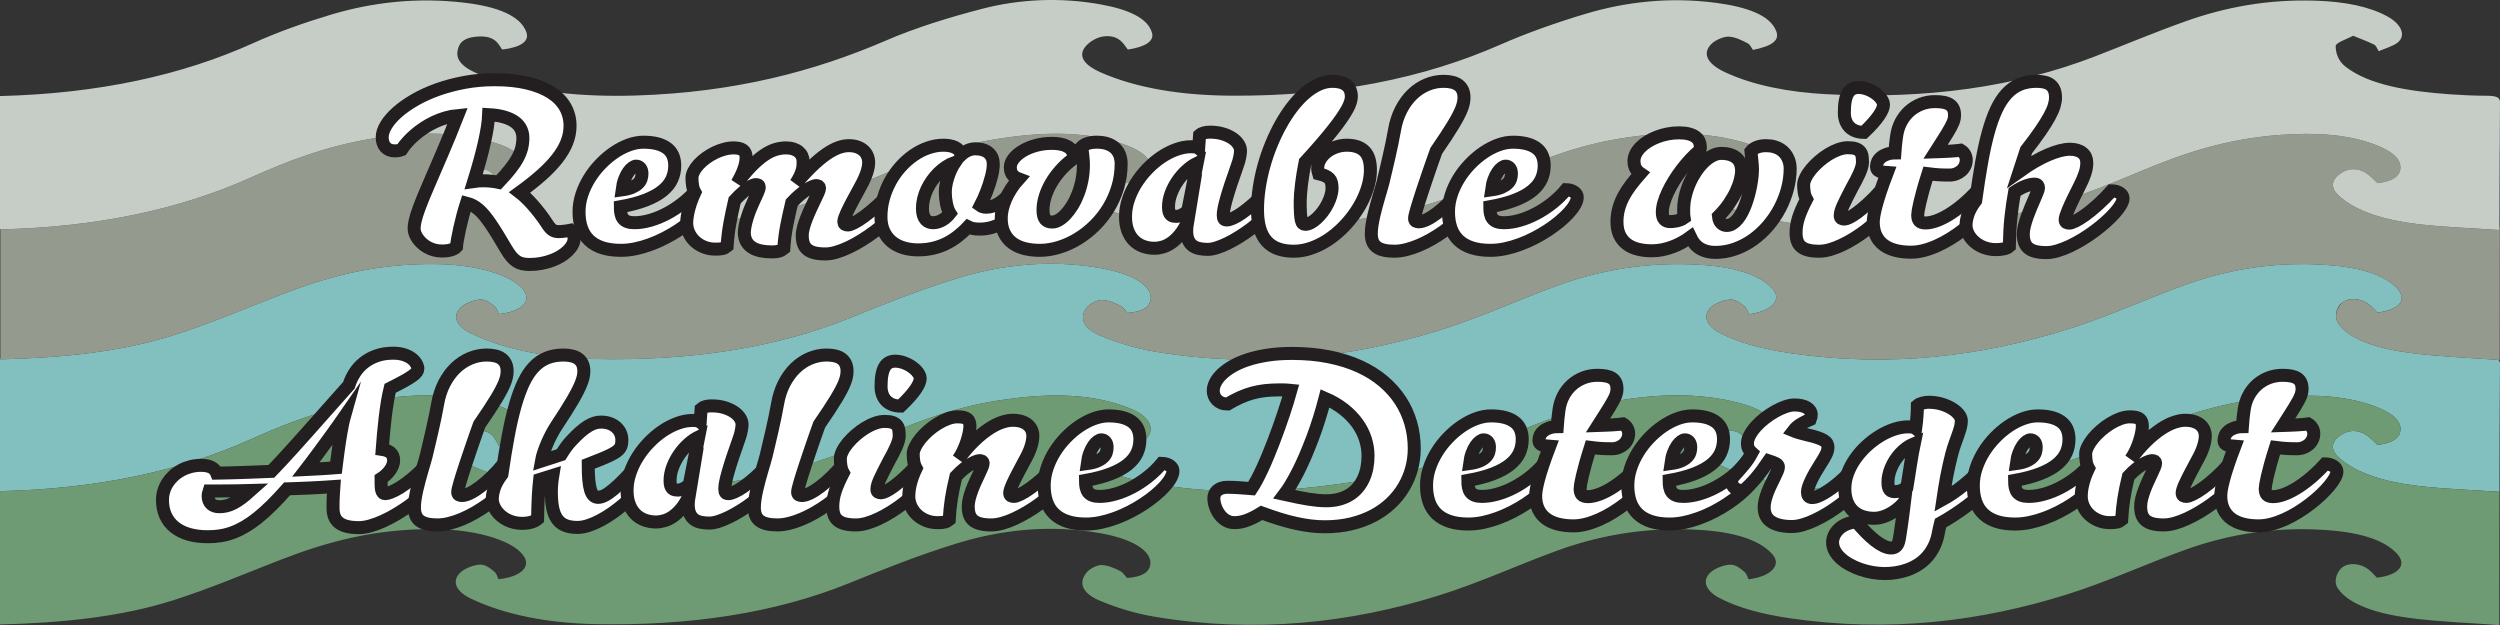
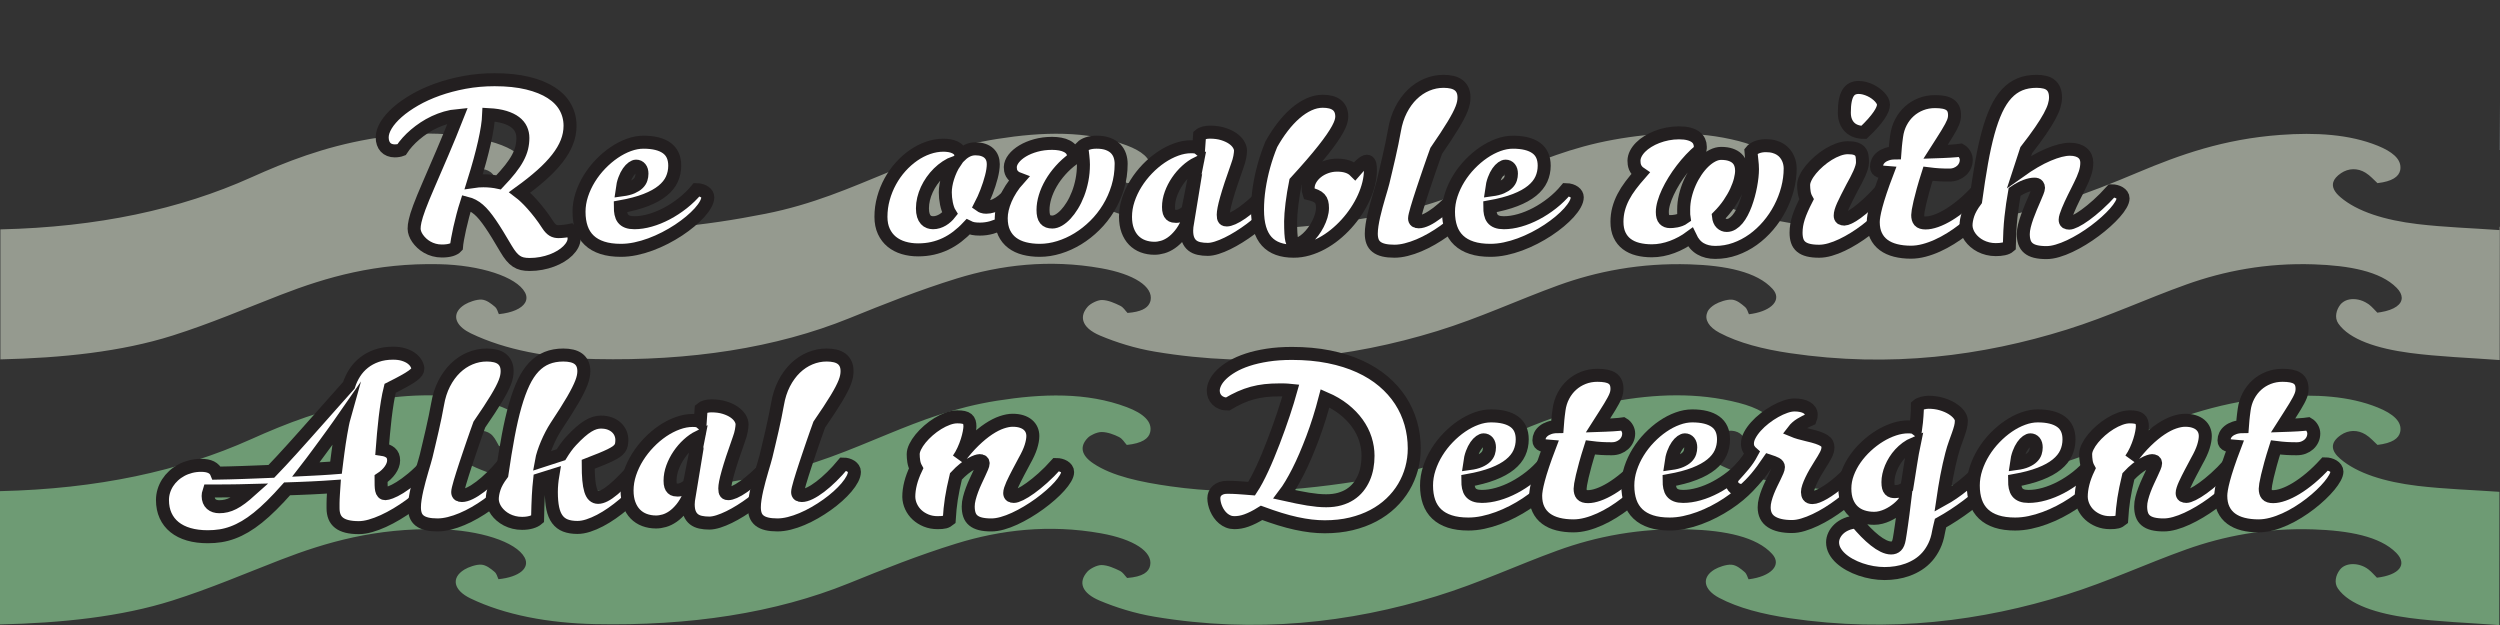
<svg xmlns="http://www.w3.org/2000/svg" version="1.1" id="Layer_1" x="0px" y="0px" width="384.537px" height="96.145px" viewBox="0 0 384.537 96.145" enable-background="new 0 0 384.537 96.145" xml:space="preserve">
  <rect x="0" y="0" width="384.537" height="96.145" fill="#333333" stroke="none" />
  <path fill="none" d="M361.348,46.057c0.43-0.085,0.897-0.073,1.365,0.019C362.454,45.972,361.561,45.96,361.348,46.057z" />
  <path fill="none" d="M359.357,48.238c0.077-0.483,0.294-0.964,0.614-1.383c0.096-0.126,0.211-0.229,0.332-0.327  C359.728,46.8,359.293,47.936,359.357,48.238z" />
-   <path fill="#82BFBF" d="M359.664,49.746c-0.312-0.453-0.393-0.981-0.307-1.508c-0.064-0.303,0.37-1.438,0.946-1.71  c0.292-0.233,0.648-0.393,1.044-0.472c0.213-0.097,1.106-0.085,1.365,0.019c0.501,0.1,0.993,0.302,1.435,0.597  c0.069,0.046,0.144,0.082,0.209,0.133c0.526,0.406,0.887,0.859,1.311,1.28c0.062-0.008,0.117-0.019,0.178-0.027  c0.126-0.017,0.251-0.034,0.371-0.055c2.098-0.354,3.243-1.197,3.204-2.242c-0.019-0.468-0.266-0.975-0.778-1.496  c-2.511-2.557-7.332-3.431-12.752-3.615c-7.333-0.245-13.814,1.04-19.537,3.08c-6.281,2.239-11.924,4.915-18.455,6.958  c-12.979,4.056-27.104,5.906-42.579,3.624c-4.116-0.606-7.887-1.573-10.83-3.13c-1.662-0.88-2.319-2.038-1.905-3.078  c0.021-0.085,0.062-0.167,0.097-0.251c0.004-0.006,0.006-0.012,0.01-0.019c0.218-0.365,0.578-0.71,1.089-1.017  c0.615-0.368,1.836-0.796,2.617-0.734c0.779,0.062,1.477,0.673,1.983,1.103c0.393,0.332,0.435,0.759,0.634,1.144  c1.553-0.192,2.752-0.656,3.464-1.263c0.098-0.106,0.19-0.202,0.276-0.27c0.617-0.699,0.642-1.542-0.11-2.37  c-2.389-2.628-7.204-3.606-12.768-3.777c-7.599-0.233-14.29,1.088-20.207,3.236c-6.309,2.291-12.019,4.996-18.646,7.037  c-13.326,4.104-27.829,5.764-43.394,3.156c-3.044-0.509-5.96-1.436-8.396-2.46c-1.504-0.633-2.356-1.415-2.597-2.265  c-0.199-0.704,0.013-1.453,0.687-2.209c0.383-0.43,1.459-1.021,2.18-1.008c0.958,0.015,1.992,0.495,2.777,0.875  c0.554,0.27,0.748,0.707,1.149,1.115c2.044-0.157,3.011-0.708,3.388-1.483c0.07-0.144,0.127-0.294,0.159-0.452  c0.417-2.103-2.528-4.034-7.577-4.935c-7.997-1.429-15.494-0.508-22.216,1.566c-5.843,1.803-11.235,3.966-16.555,6.121  c-11.308,4.581-24.479,6.585-39.073,6.276c-7.172-0.15-13.858-1.421-19.105-3.939c-2.033-0.976-2.732-2.32-2.01-3.471  c0.219-0.348,0.563-0.68,1.047-0.976c0.612-0.374,1.809-0.81,2.604-0.759c0.772,0.053,1.5,0.658,2.009,1.086  c0.399,0.334,0.435,0.767,0.631,1.153c2.072-0.216,3.487-0.866,4.015-1.727c0.299-0.487,0.316-1.042-0.001-1.623  c-1.311-2.402-6.89-4.207-13.232-4.337c-9.631-0.198-17.207,1.958-24.314,4.709c-5.491,2.126-10.776,4.407-16.646,6.267  c-7.917,2.508-17.044,3.449-26.491,3.669c0-0.079,0-0.157,0-0.236C0.041,55.039,0.021,55.041,0,55.041c0,6.834,0,13.669,0,20.504  c14.987-0.34,27.722-3.092,38.608-7.982c5.408-2.43,11.166-4.69,18.313-5.932c6.201-1.079,12.357-1.229,18.325,0.347  c2.809,0.74,4.776,1.835,5.511,3.358c0.706,1.463-0.734,2.684-3.99,3.295c-0.32-0.531-0.534-1.08-0.977-1.582  c-0.831-0.941-2.265-1.051-3.774-0.337c-2.67,1.261-2.585,3.39,0.366,4.831c4.414,2.157,10.104,3.225,16.123,3.726  c10.167,0.844,19.857-0.271,29.222-2.125c7.316-1.449,13.031-3.99,18.923-6.402c5.068-2.076,10.253-4.088,16.715-5.107  c6.929-1.096,13.777-1.336,19.958,0.995c2.55,0.961,3.958,2.238,3.593,3.838c-0.23,1.008-1.26,1.726-3.6,1.97  c-0.423-0.449-0.624-0.927-1.22-1.229c-0.704-0.354-1.748-0.756-2.647-0.757c-0.726,0-1.75,0.497-2.127,0.888  c-1.316,1.356-0.986,2.702,0.825,3.928c2.923,1.979,7.321,2.892,11.945,3.545c11.131,1.577,21.806,0.449,32.313-1.385  c7.56-1.319,13.429-3.823,19.329-6.305c5.001-2.103,10.026-4.199,16.382-5.358c6.482-1.182,12.972-1.437,19.321,0.196  c2.912,0.748,4.92,1.882,5.619,3.456c0.652,1.473-0.99,2.744-4.09,3.164c-0.318-0.537-0.512-1.102-0.984-1.607  c-0.81-0.865-2.199-0.951-3.646-0.29c-2.643,1.21-2.646,3.307,0.068,4.747c3.317,1.76,7.758,2.625,12.312,3.359  c9.021,1.454,17.89,0.631,26.713-0.489c10.078-1.278,17.839-4.331,25.435-7.526c6.388-2.687,13.123-5.122,21.887-5.762  c5.432-0.397,10.604-0.106,14.976,1.665c2.398,0.971,3.789,2.198,3.462,3.752c-0.214,1.015-1.229,1.733-3.498,2.004  c-0.629-0.563-1.084-1.138-1.838-1.603c-1.214-0.75-2.625-0.71-3.77,0.067c-1.771,1.205-1.535,2.456-0.105,3.684  c2.611,2.241,6.85,3.545,11.857,4.146c4.105,0.492,8.402,0.625,12.614,0.919c0.021-6.549,0.023-13.097,0.089-19.646  c0.003-0.277-0.068-0.486-0.24-0.642c-4.559-0.339-9.224-0.499-13.639-1.086C365.681,53.612,361.377,52.231,359.664,49.746z" />
  <path fill="#6E9B74" d="M359.977,70.581c-1.43-1.228-1.665-2.479,0.105-3.684c1.145-0.777,2.556-0.817,3.77-0.067  c0.754,0.465,1.209,1.039,1.838,1.603c2.269-0.271,3.284-0.989,3.498-2.004c0.327-1.554-1.063-2.781-3.462-3.752  c-4.371-1.771-9.544-2.062-14.976-1.665c-8.764,0.64-15.499,3.075-21.887,5.762c-7.596,3.195-15.356,6.248-25.435,7.526  c-8.823,1.12-17.691,1.943-26.713,0.489c-4.554-0.734-8.994-1.6-12.312-3.359c-2.715-1.44-2.711-3.537-0.068-4.747  c1.446-0.661,2.836-0.575,3.646,0.29c0.473,0.506,0.666,1.07,0.984,1.607c3.1-0.42,4.742-1.691,4.09-3.164  c-0.699-1.574-2.707-2.708-5.619-3.456c-6.35-1.633-12.839-1.378-19.321-0.196c-6.355,1.159-11.381,3.256-16.382,5.358  c-5.9,2.481-11.77,4.985-19.329,6.305c-10.507,1.834-21.182,2.962-32.313,1.385c-4.624-0.653-9.022-1.566-11.945-3.545  c-1.811-1.226-2.141-2.571-0.825-3.928c0.377-0.391,1.402-0.888,2.127-0.888c0.899,0.001,1.943,0.403,2.647,0.757  c0.596,0.302,0.797,0.779,1.22,1.229c2.34-0.244,3.37-0.962,3.6-1.97c0.365-1.6-1.043-2.877-3.593-3.838  c-6.181-2.331-13.029-2.091-19.958-0.995c-6.461,1.02-11.646,3.031-16.715,5.107c-5.892,2.412-11.606,4.953-18.923,6.402  c-9.365,1.854-19.056,2.969-29.222,2.125c-6.019-0.501-11.708-1.568-16.123-3.726c-2.951-1.441-3.036-3.57-0.366-4.831  c1.509-0.714,2.943-0.604,3.774,0.337c0.443,0.502,0.657,1.051,0.977,1.582c3.256-0.611,4.696-1.832,3.99-3.295  c-0.735-1.523-2.702-2.618-5.511-3.358c-5.968-1.576-12.124-1.426-18.325-0.347c-7.148,1.241-12.906,3.502-18.313,5.932  C27.722,72.453,14.987,75.205,0,75.545c0,6.832,0,13.666,0,20.501c9.447-0.218,18.574-1.16,26.491-3.668  c5.87-1.86,11.155-4.141,16.646-6.266c7.108-2.752,14.683-4.907,24.314-4.71c6.343,0.131,11.921,1.935,13.232,4.336  c0.877,1.608-0.767,3.013-4.013,3.351c-0.197-0.388-0.233-0.819-0.632-1.152c-0.511-0.429-1.237-1.035-2.009-1.086  c-0.796-0.051-1.993,0.383-2.604,0.759c-2.082,1.273-1.687,3.175,0.962,4.444c5.246,2.52,11.933,3.79,19.104,3.941  c14.596,0.308,27.765-1.695,39.075-6.279c5.319-2.154,10.711-4.316,16.554-6.118c6.722-2.076,14.218-2.995,22.216-1.569  c5.048,0.901,7.993,2.833,7.576,4.938c-0.201,1.012-1.121,1.748-3.546,1.934c-0.4-0.407-0.595-0.845-1.148-1.114  c-0.785-0.381-1.819-0.86-2.776-0.875c-0.722-0.013-1.798,0.577-2.181,1.007c-1.488,1.669-0.838,3.318,1.911,4.476  c2.436,1.023,5.352,1.95,8.395,2.459c15.565,2.608,30.067,0.948,43.393-3.157c6.627-2.04,12.338-4.746,18.646-7.036  c5.917-2.148,12.609-3.47,20.209-3.237c5.562,0.172,10.377,1.151,12.767,3.778c1.548,1.703-0.172,3.474-3.63,3.902  c-0.198-0.385-0.242-0.812-0.635-1.145c-0.506-0.43-1.202-1.04-1.981-1.101c-0.781-0.062-2.003,0.364-2.618,0.733  c-2.051,1.229-1.694,3.092,0.711,4.364c2.943,1.558,6.713,2.523,10.829,3.13c15.476,2.28,29.601,0.433,42.578-3.626  c6.532-2.041,12.175-4.717,18.456-6.956c5.723-2.04,12.204-3.327,19.536-3.079c5.42,0.183,10.243,1.057,12.753,3.613  c1.761,1.794,0.478,3.406-2.974,3.819c-0.424-0.418-0.785-0.872-1.312-1.277c-1.393-1.072-3.5-1.11-4.385,0.05  c-0.67,0.877-0.904,2.024-0.307,2.89c1.713,2.485,6.017,3.868,10.994,4.528c4.475,0.595,9.206,0.75,13.824,1.099  c0.009-6.835,0.018-13.666,0.027-20.498c-4.212-0.294-8.509-0.427-12.614-0.919C366.826,74.126,362.588,72.822,359.977,70.581z" />
  <path fill="#7D868C" d="M384.537,23.069v-7.333c-0.024,2.444-0.034,4.889-0.046,7.333H384.537z" />
  <path fill="#959A8F" d="M371.834,34.463c-5.008-0.601-9.246-1.904-11.857-4.146c-0.897-0.771-1.322-1.55-1.078-2.321  c0.145-0.457,0.524-0.913,1.184-1.361c1.145-0.778,2.556-0.817,3.77-0.068c0.754,0.466,1.209,1.041,1.838,1.603  c2.269-0.269,3.284-0.988,3.498-2.004c0.03-0.143,0.03-0.28,0.032-0.417c0.016-1.357-1.316-2.453-3.494-3.334  c-4.371-1.771-9.544-2.062-14.976-1.665c-8.764,0.639-15.499,3.076-21.887,5.762c-7.596,3.194-15.356,6.247-25.435,7.527  c-8.823,1.119-17.691,1.943-26.713,0.487c-4.554-0.733-8.994-1.598-12.312-3.358c-1.601-0.85-2.248-1.926-1.976-2.914  c0.189-0.689,0.822-1.336,1.907-1.832c1.446-0.662,2.836-0.576,3.646,0.289c0.473,0.506,0.666,1.07,0.984,1.607  c2.72-0.37,4.316-1.394,4.226-2.633c-0.013-0.173-0.056-0.35-0.136-0.53c-0.699-1.576-2.707-2.71-5.619-3.458  c-6.35-1.632-12.839-1.377-19.321-0.195c-6.355,1.159-11.381,3.255-16.382,5.358c-5.9,2.48-11.77,4.985-19.329,6.305  c-10.507,1.834-21.182,2.961-32.313,1.386c-4.624-0.655-9.022-1.567-11.945-3.547c-1.28-0.866-1.803-1.793-1.545-2.74  c0.107-0.393,0.334-0.79,0.72-1.188c0.377-0.39,1.402-0.888,2.127-0.887c0.899,0.001,1.943,0.403,2.647,0.758  c0.596,0.3,0.797,0.778,1.22,1.228c2.34-0.244,3.37-0.963,3.6-1.971c0.036-0.155,0.041-0.306,0.043-0.455  c0.023-1.388-1.334-2.515-3.636-3.382c-6.181-2.332-13.029-2.09-19.958-0.995c-6.461,1.021-11.646,3.031-16.715,5.107  c-5.892,2.413-11.606,4.954-18.923,6.402c-9.365,1.854-19.056,2.969-29.222,2.124c-6.019-0.5-11.708-1.568-16.123-3.724  c-1.781-0.87-2.511-1.989-2.228-3.019c0.186-0.676,0.804-1.313,1.862-1.813c1.509-0.714,2.943-0.604,3.774,0.337  c0.443,0.502,0.657,1.051,0.977,1.584c2.79-0.525,4.234-1.498,4.15-2.686c-0.014-0.199-0.059-0.401-0.16-0.61  c-0.735-1.523-2.702-2.618-5.511-3.359c-5.968-1.575-12.124-1.425-18.325-0.347c-7.148,1.242-12.906,3.503-18.313,5.932  c-10.871,4.886-23.586,7.636-38.547,7.979c0,6.587,0,13.175,0,19.761c0,0.079,0,0.157,0,0.236c9.447-0.22,18.575-1.161,26.491-3.669  c5.87-1.859,11.155-4.141,16.646-6.267c7.108-2.751,14.684-4.907,24.314-4.709c6.343,0.13,11.921,1.935,13.232,4.337  c0.317,0.581,0.3,1.136,0.001,1.623c-0.528,0.86-1.943,1.511-4.015,1.727c-0.196-0.387-0.232-0.819-0.631-1.153  c-0.51-0.428-1.237-1.033-2.009-1.086c-0.795-0.051-1.992,0.385-2.604,0.759c-0.484,0.296-0.829,0.628-1.047,0.976  c-0.723,1.15-0.023,2.495,2.01,3.471c5.247,2.519,11.934,3.789,19.105,3.939c14.595,0.309,27.765-1.695,39.073-6.276  c5.32-2.155,10.711-4.318,16.555-6.121c6.722-2.074,14.22-2.995,22.216-1.566c5.048,0.9,7.994,2.832,7.577,4.935  c-0.032,0.158-0.089,0.309-0.159,0.452c-0.376,0.775-1.343,1.326-3.388,1.483c-0.401-0.408-0.596-0.846-1.149-1.115  c-0.785-0.38-1.818-0.86-2.777-0.875c-0.72-0.013-1.796,0.578-2.18,1.008c-0.674,0.756-0.886,1.505-0.687,2.209  c0.241,0.85,1.093,1.632,2.597,2.265c2.436,1.024,5.352,1.951,8.396,2.46c15.564,2.607,30.067,0.947,43.394-3.156  c6.627-2.041,12.337-4.746,18.646-7.037c5.917-2.148,12.608-3.47,20.207-3.236c5.563,0.171,10.379,1.149,12.768,3.777  c0.752,0.828,0.728,1.671,0.11,2.37c-0.086,0.067-0.179,0.163-0.276,0.27c-0.712,0.606-1.911,1.07-3.464,1.263  c-0.199-0.385-0.241-0.812-0.634-1.144c-0.507-0.43-1.204-1.04-1.983-1.103c-0.781-0.062-2.002,0.366-2.617,0.734  c-0.511,0.307-0.871,0.651-1.089,1.017c-0.004,0.007-0.006,0.013-0.01,0.019c-0.034,0.084-0.075,0.166-0.097,0.251  c-0.414,1.04,0.243,2.198,1.905,3.078c2.943,1.557,6.714,2.523,10.83,3.13c15.475,2.282,29.6,0.432,42.579-3.624  c6.531-2.043,12.174-4.719,18.455-6.958c5.723-2.04,12.204-3.325,19.537-3.08c5.42,0.185,10.241,1.059,12.752,3.615  c0.513,0.521,0.76,1.028,0.778,1.496c0.039,1.045-1.106,1.888-3.204,2.242c-0.12,0.021-0.245,0.038-0.371,0.055  c-0.061,0.009-0.116,0.02-0.178,0.027c-0.424-0.421-0.784-0.874-1.311-1.28c-0.065-0.051-0.14-0.087-0.209-0.133  c-0.441-0.295-0.934-0.497-1.435-0.597c-0.468-0.092-0.936-0.104-1.365-0.019c-0.396,0.079-0.752,0.238-1.044,0.472  c-0.121,0.098-0.236,0.201-0.332,0.327c-0.32,0.419-0.537,0.899-0.614,1.383c-0.086,0.526-0.005,1.055,0.307,1.508  c1.713,2.485,6.017,3.866,10.994,4.527c4.415,0.587,9.08,0.747,13.639,1.086c0.062,0.004,0.124,0.009,0.186,0.013  c0.009-6.833,0.019-13.666,0.026-20.498c-0.02-0.003-0.039-0.004-0.059-0.005c-0.001,0.172-0.001,0.342-0.002,0.514  C380.236,35.089,375.939,34.955,371.834,34.463z" />
-   <path fill="#C6CDC7" d="M382.48,14.729c-1.873-0.006-3.759-0.089-5.612-0.221c-6.438-0.459-12.429-1.435-16.047-4.215  c-1.166-0.897-1.562-2.133-1.558-3.213c0.002-0.527,1.73-1.053,2.677-1.58c1.079,0.443,2.217,0.861,3.21,1.345  c0.365,0.178,0.392,0.515,0.74,1.025c1.076-0.458,2.082-0.758,2.72-1.183c1.557-1.039,0.907-2.901-1.384-4.156  c-2.854-1.564-6.616-2.265-10.853-2.419c-7.558-0.275-14.144,1.023-20.035,3.106c-4.862,1.719-9.404,3.644-14.11,5.464  c-12.079,4.671-25.924,6.634-41.332,5.807c-5.818-0.312-11.277-1.372-15.591-3.396c-2.812-1.321-3.559-2.984-1.939-4.45  c0.494-0.447,1.696-1.031,2.5-1.007c1.015,0.03,2.066,0.57,2.885,0.987c0.505,0.257,0.605,0.695,0.89,1.055  c3.043-0.63,4.112-1.487,3.562-2.913c-0.961-2.48-4.639-3.727-9.351-4.34C256.728-0.5,250.009,0.302,243.978,2.1  c-4.681,1.394-9.18,3-13.236,4.781c-11.721,5.146-25.349,7.934-41.314,7.839c-7.508-0.044-14.493-1.096-20.172-3.606  c-2.217-0.981-3.364-2.242-2.528-3.635c0.433-0.724,1.662-1.686,2.949-1.867c2.042-0.287,2.893,0.732,3.474,1.573  c0.104,0.147,0.221,0.293,0.331,0.44c2.759-0.431,4.049-1.313,3.72-2.544c-0.609-2.28-3.617-3.625-7.879-4.398  c-6.22-1.13-12.492-0.813-18.118,0.638c-5.281,1.362-10.454,2.979-14.89,4.896c-11.047,4.771-23.341,7.999-38.509,8.474  c-8.326,0.261-15.968-0.536-22.844-2.799c-2.785-0.918-4.803-2.14-4.61-3.851c0.115-1.013,0.5-2.228,3.037-2.414  c2.598-0.19,3.199,0.949,3.775,1.903c0.02,0.034,0.104,0.059,0.152,0.084c2.871-0.362,4.163-1.296,3.631-2.713  c-0.942-2.517-4.506-3.877-9.383-4.47c-7.391-0.898-14.335-0.065-20.602,1.807c-4.244,1.267-8.331,2.731-11.959,4.372  C28.015,11.578,15.161,14.391,0,14.777v8.292c0,3.867,0,7.733,0,11.6c0,0.204,0,0.406,0,0.61c0.021,0,0.041-0.002,0.062-0.002  c14.96-0.344,27.676-3.094,38.547-7.979c5.408-2.429,11.166-4.69,18.313-5.932c6.201-1.078,12.357-1.228,18.325,0.347  c2.809,0.742,4.776,1.836,5.511,3.359c0.101,0.209,0.146,0.411,0.16,0.61c0.084,1.188-1.36,2.16-4.15,2.686  c-0.32-0.533-0.534-1.082-0.977-1.584c-0.831-0.94-2.265-1.051-3.774-0.337c-1.058,0.5-1.677,1.138-1.862,1.813  c-0.283,1.029,0.447,2.148,2.228,3.019c4.414,2.155,10.104,3.224,16.123,3.724c10.167,0.845,19.857-0.27,29.222-2.124  c7.316-1.448,13.031-3.989,18.923-6.402c5.068-2.076,10.253-4.086,16.715-5.107c6.929-1.095,13.777-1.336,19.958,0.995  c2.302,0.868,3.659,1.995,3.636,3.382c-0.002,0.149-0.007,0.3-0.043,0.455c-0.23,1.008-1.26,1.727-3.6,1.971  c-0.423-0.449-0.624-0.928-1.22-1.228c-0.704-0.354-1.748-0.757-2.647-0.758c-0.726-0.001-1.75,0.497-2.127,0.887  c-0.386,0.397-0.613,0.795-0.72,1.188c-0.258,0.947,0.265,1.874,1.545,2.74c2.923,1.979,7.321,2.892,11.945,3.547  c11.131,1.575,21.806,0.448,32.313-1.386c7.56-1.319,13.429-3.824,19.329-6.305c5.001-2.104,10.026-4.2,16.382-5.358  c6.482-1.182,12.972-1.437,19.321,0.195c2.912,0.748,4.92,1.882,5.619,3.458c0.08,0.181,0.123,0.357,0.136,0.53  c0.091,1.239-1.506,2.263-4.226,2.633c-0.318-0.537-0.512-1.102-0.984-1.607c-0.81-0.865-2.199-0.951-3.646-0.289  c-1.085,0.496-1.718,1.143-1.907,1.832c-0.272,0.988,0.375,2.064,1.976,2.914c3.317,1.761,7.758,2.625,12.312,3.358  c9.021,1.456,17.89,0.632,26.713-0.487c10.078-1.28,17.839-4.333,25.435-7.527c6.388-2.686,13.123-5.123,21.887-5.762  c5.432-0.396,10.604-0.105,14.976,1.665c2.178,0.882,3.51,1.977,3.494,3.334c-0.002,0.137-0.002,0.274-0.032,0.417  c-0.214,1.016-1.229,1.735-3.498,2.004c-0.629-0.562-1.084-1.137-1.838-1.603c-1.214-0.749-2.625-0.71-3.77,0.068  c-0.659,0.448-1.039,0.904-1.184,1.361c-0.244,0.771,0.181,1.551,1.078,2.321c2.611,2.242,6.85,3.546,11.857,4.146  c4.105,0.492,8.402,0.626,12.614,0.92c0.001-0.172,0.001-0.342,0.002-0.514c0.003-1.039,0.006-2.079,0.009-3.119  c0.006-2.491,0.016-4.981,0.025-7.472c0.001-0.403,0.006-0.807,0.007-1.209c0.012-2.444,0.021-4.888,0.046-7.333  C384.544,15,384.028,14.735,382.48,14.729z" />
  <g>
    <path fill="#FFFFFF" stroke="#231F20" stroke-width="2" stroke-miterlimit="10" d="M87.767,35.413   c0.183,0.16,0.319,0.358,0.407,0.596c0.088,0.236,0.132,0.46,0.132,0.672c0,0.32-0.084,0.641-0.252,0.964   c-0.169,0.323-0.403,0.632-0.703,0.929c-0.301,0.297-0.661,0.574-1.083,0.832c-0.421,0.256-0.884,0.479-1.39,0.667   s-1.047,0.337-1.626,0.445s-1.175,0.163-1.791,0.163c-0.425,0-0.8-0.037-1.126-0.111c-0.326-0.074-0.628-0.204-0.906-0.39   s-0.546-0.435-0.802-0.745c-0.256-0.312-0.523-0.705-0.802-1.178c-0.469-0.8-0.897-1.516-1.285-2.15   c-0.389-0.633-0.751-1.196-1.088-1.688c-0.337-0.49-0.654-0.916-0.95-1.275c-0.297-0.36-0.592-0.666-0.885-0.917   s-0.591-0.457-0.895-0.616c-0.304-0.16-0.628-0.283-0.972-0.369c-0.206,0.64-0.396,1.295-0.571,1.966   c-0.176,0.672-0.332,1.31-0.467,1.914c-0.135,0.606-0.247,1.158-0.335,1.658c-0.088,0.499-0.143,0.897-0.165,1.194   c-0.176,0.194-0.453,0.348-0.83,0.463c-0.377,0.113-0.848,0.171-1.412,0.171c-0.425,0-0.828-0.052-1.209-0.158   s-0.729-0.249-1.043-0.429s-0.597-0.387-0.846-0.621c-0.249-0.233-0.461-0.478-0.637-0.732c-0.176-0.253-0.31-0.509-0.401-0.766   c-0.091-0.257-0.137-0.5-0.137-0.729c0-0.16,0.011-0.335,0.033-0.527c0.022-0.19,0.062-0.415,0.121-0.672   c0.059-0.256,0.139-0.553,0.242-0.891s0.238-0.729,0.407-1.178c0.168-0.447,0.37-0.961,0.604-1.537s0.513-1.233,0.835-1.971   c0.652-1.508,1.355-3.139,2.109-4.895s1.538-3.667,2.351-5.734c-0.623,0.057-1.232,0.173-1.829,0.347   c-0.597,0.174-1.174,0.391-1.73,0.651c-0.557,0.26-1.086,0.556-1.587,0.887c-0.502,0.331-0.969,0.681-1.401,1.049   s-0.826,0.751-1.181,1.147c-0.355,0.397-0.661,0.792-0.917,1.187c-0.132,0.051-0.291,0.093-0.478,0.124   c-0.187,0.031-0.372,0.047-0.555,0.047c-0.301,0-0.571-0.049-0.813-0.146c-0.241-0.097-0.445-0.235-0.609-0.415   c-0.165-0.18-0.291-0.398-0.379-0.656c-0.088-0.256-0.132-0.542-0.132-0.856c0-0.593,0.205-1.226,0.615-1.897   c0.41-0.671,0.988-1.334,1.735-1.991s1.645-1.286,2.692-1.889s2.212-1.132,3.494-1.589c1.282-0.456,2.661-0.822,4.136-1.096   c1.476-0.274,3.012-0.411,4.609-0.411c1.934,0,3.625,0.176,5.076,0.527c1.45,0.352,2.661,0.839,3.631,1.465   c0.971,0.625,1.698,1.372,2.181,2.24c0.483,0.868,0.725,1.819,0.725,2.852c0,0.868-0.165,1.717-0.494,2.548   c-0.33,0.831-0.82,1.663-1.472,2.496c-0.652,0.834-1.459,1.679-2.422,2.536c-0.963,0.855-2.082,1.744-3.356,2.664   c0.234,0.177,0.518,0.42,0.852,0.732c0.333,0.311,0.69,0.68,1.071,1.104c0.38,0.425,0.776,0.901,1.187,1.431   c0.41,0.527,0.812,1.1,1.208,1.717c0.139,0.211,0.273,0.385,0.401,0.518c0.128,0.135,0.258,0.242,0.39,0.322   s0.27,0.135,0.412,0.166c0.143,0.032,0.298,0.048,0.467,0.048c0.103,0,0.231-0.005,0.385-0.017s0.317-0.027,0.489-0.047   c0.172-0.021,0.344-0.043,0.517-0.069C87.483,35.468,87.635,35.44,87.767,35.413z M76.692,28.047   c0.718-0.754,1.317-1.435,1.796-2.043c0.48-0.608,0.863-1.181,1.148-1.718c0.286-0.536,0.489-1.052,0.61-1.546   c0.121-0.494,0.181-1.003,0.181-1.529c0-0.468-0.093-0.908-0.28-1.319c-0.187-0.411-0.487-0.775-0.901-1.092   c-0.414-0.316-0.956-0.578-1.626-0.784c-0.67-0.206-1.489-0.334-2.456-0.385c-0.044,1.113-0.262,2.541-0.654,4.283   c-0.392,1.742-0.939,3.74-1.643,5.995c0.454-0.068,0.949-0.103,1.483-0.103c0.432,0,0.852,0.022,1.258,0.069   C76.017,27.921,76.377,27.978,76.692,28.047z" />
    <path fill="#FFFFFF" stroke="#231F20" stroke-width="2" stroke-miterlimit="10" d="M95.501,38.505   c-1.099,0-2.053-0.131-2.862-0.395c-0.81-0.262-1.479-0.646-2.011-1.151c-0.531-0.505-0.925-1.125-1.181-1.858   c-0.256-0.734-0.384-1.575-0.384-2.523c0-0.885,0.143-1.762,0.428-2.633c0.286-0.871,0.674-1.703,1.165-2.498   c0.49-0.793,1.063-1.53,1.719-2.209c0.655-0.68,1.349-1.269,2.082-1.769c0.732-0.5,1.485-0.891,2.258-1.174   c0.773-0.282,1.525-0.423,2.258-0.423c1.553,0,2.743,0.295,3.57,0.886s1.242,1.5,1.242,2.728c0,0.737-0.146,1.43-0.439,2.077   c-0.293,0.648-0.771,1.243-1.434,1.782c-0.663,0.539-1.527,1.017-2.593,1.43c-1.066,0.414-2.368,0.759-3.906,1.033   c0,0.393,0.031,0.743,0.093,1.049c0.062,0.305,0.172,0.561,0.33,0.767c0.158,0.206,0.377,0.362,0.659,0.47   c0.282,0.109,0.643,0.164,1.082,0.164c0.762,0,1.569-0.121,2.423-0.364c0.853-0.242,1.703-0.587,2.549-1.032   c0.846-0.445,1.666-0.98,2.461-1.605c0.794-0.625,1.511-1.32,2.147-2.086c0.271,0.006,0.513,0.044,0.726,0.115   c0.212,0.072,0.392,0.16,0.538,0.266s0.258,0.227,0.335,0.363c0.077,0.138,0.115,0.274,0.115,0.412   c0,0.325-0.111,0.692-0.335,1.101c-0.223,0.407-0.535,0.833-0.934,1.276c-0.399,0.442-0.874,0.894-1.423,1.354   c-0.549,0.459-1.15,0.904-1.802,1.336c-0.652,0.431-1.344,0.835-2.076,1.212c-0.733,0.377-1.48,0.706-2.241,0.989   c-0.762,0.283-1.529,0.506-2.302,0.668C96.986,38.424,96.233,38.505,95.501,38.505z M98.742,26.719c0-0.37-0.083-0.658-0.248-0.86   c-0.165-0.203-0.383-0.305-0.654-0.305c-0.153,0-0.338,0.076-0.555,0.228c-0.216,0.151-0.43,0.379-0.643,0.681   c-0.212,0.303-0.405,0.683-0.577,1.14c-0.172,0.456-0.299,0.99-0.379,1.602c0.63-0.086,1.143-0.216,1.538-0.39   s0.707-0.373,0.934-0.596s0.381-0.462,0.461-0.719C98.702,27.241,98.742,26.982,98.742,26.719z" />
-     <path fill="#FFFFFF" stroke="#231F20" stroke-width="2" stroke-miterlimit="10" d="M122.407,28.227   c0.923-1.079,1.772-1.99,2.549-2.732c0.776-0.742,1.498-1.342,2.164-1.799c0.667-0.457,1.282-0.786,1.846-0.989   c0.564-0.203,1.091-0.304,1.582-0.304c0.52,0,0.972,0.072,1.357,0.214c0.384,0.143,0.703,0.333,0.956,0.57   c0.253,0.237,0.441,0.513,0.566,0.826c0.125,0.314,0.187,0.642,0.187,0.985c0,0.457-0.101,0.987-0.302,1.594   c-0.202,0.604-0.507,1.279-0.917,2.021c-0.132,0.257-0.29,0.549-0.473,0.878c-0.183,0.328-0.37,0.671-0.56,1.028   c-0.19,0.355-0.381,0.716-0.571,1.078c-0.19,0.363-0.359,0.705-0.505,1.024s-0.266,0.606-0.357,0.86   c-0.092,0.254-0.137,0.455-0.137,0.604c0,0.194,0.053,0.33,0.159,0.407c0.106,0.077,0.262,0.116,0.467,0.116   s0.529-0.113,0.972-0.34c0.443-0.225,0.967-0.559,1.571-1.001c0.604-0.442,1.271-0.992,2-1.649c0.729-0.656,1.481-1.413,2.258-2.27   c0.212,0,0.423,0.027,0.631,0.082c0.209,0.054,0.396,0.131,0.561,0.23c0.165,0.1,0.298,0.223,0.401,0.364   c0.103,0.143,0.154,0.302,0.154,0.479c0,0.274-0.115,0.608-0.346,1.002c-0.23,0.395-0.547,0.817-0.95,1.268   c-0.403,0.451-0.874,0.922-1.412,1.408c-0.539,0.489-1.119,0.966-1.742,1.432c-0.623,0.465-1.269,0.906-1.939,1.324   c-0.67,0.416-1.334,0.781-1.994,1.096c-0.659,0.313-1.298,0.563-1.917,0.749c-0.619,0.187-1.188,0.278-1.708,0.278   c-0.667,0-1.227-0.058-1.681-0.172c-0.454-0.113-0.82-0.287-1.099-0.521s-0.478-0.53-0.599-0.887   c-0.121-0.357-0.182-0.775-0.182-1.255c0-0.388,0.066-0.819,0.198-1.294c0.132-0.474,0.296-0.957,0.494-1.451   s0.41-0.984,0.637-1.469s0.439-0.933,0.637-1.341s0.362-0.764,0.494-1.065c0.132-0.304,0.198-0.518,0.198-0.643   c0-0.281-0.18-0.421-0.539-0.421c-0.103,0-0.273,0.049-0.511,0.146c-0.238,0.097-0.524,0.249-0.857,0.458   c-0.333,0.209-0.702,0.48-1.104,0.813c-0.403,0.334-0.824,0.738-1.263,1.212c-0.161,0.674-0.308,1.31-0.439,1.906   c-0.132,0.596-0.251,1.176-0.357,1.738c-0.106,0.562-0.194,1.122-0.264,1.679c-0.07,0.558-0.123,1.132-0.159,1.726   c-0.11,0.086-0.222,0.164-0.335,0.232c-0.113,0.068-0.24,0.123-0.379,0.166s-0.296,0.076-0.472,0.1   c-0.176,0.022-0.381,0.033-0.615,0.033c-0.63,0-1.205-0.053-1.725-0.158s-0.967-0.275-1.34-0.51   c-0.374-0.233-0.665-0.535-0.874-0.903c-0.208-0.368-0.32-0.815-0.335-1.341c0-0.336,0.042-0.712,0.126-1.126   c0.084-0.415,0.196-0.844,0.335-1.289s0.302-0.897,0.489-1.357c0.187-0.46,0.379-0.898,0.577-1.315   c0.088-0.193,0.178-0.387,0.27-0.578c0.091-0.191,0.174-0.373,0.247-0.544s0.134-0.328,0.181-0.472   c0.048-0.142,0.072-0.256,0.072-0.342c0-0.154-0.044-0.262-0.132-0.325s-0.224-0.095-0.407-0.095c-0.103,0-0.247,0.037-0.434,0.112   c-0.187,0.073-0.414,0.204-0.681,0.39c-0.267,0.186-0.579,0.434-0.934,0.744c-0.355,0.312-0.752,0.704-1.192,1.178   c-0.154,0.674-0.295,1.31-0.423,1.906c-0.128,0.597-0.242,1.176-0.34,1.738c-0.099,0.562-0.182,1.123-0.247,1.68   c-0.066,0.557-0.118,1.132-0.154,1.726c-0.109,0.085-0.218,0.159-0.324,0.218c-0.106,0.061-0.225,0.107-0.357,0.142   s-0.288,0.059-0.467,0.073c-0.179,0.014-0.397,0.021-0.654,0.021c-0.63,0-1.212-0.107-1.747-0.321s-0.998-0.505-1.39-0.87   c-0.392-0.365-0.7-0.786-0.923-1.263c-0.224-0.478-0.343-0.979-0.357-1.503c0-0.338,0.029-0.698,0.088-1.084   c0.058-0.385,0.143-0.785,0.252-1.199s0.244-0.832,0.401-1.255c0.158-0.422,0.332-0.836,0.522-1.241   c-0.183-0.332-0.304-0.688-0.363-1.07s-0.088-0.749-0.088-1.097c0-0.349,0.094-0.704,0.28-1.067   c0.187-0.362,0.439-0.716,0.758-1.062c0.318-0.346,0.69-0.673,1.115-0.98c0.425-0.309,0.874-0.579,1.346-0.81   c0.472-0.231,0.958-0.414,1.456-0.548s0.978-0.201,1.439-0.201c0.651,0,1.137,0.113,1.456,0.338   c0.318,0.226,0.478,0.604,0.478,1.135c0,0.217-0.022,0.458-0.066,0.724s-0.119,0.561-0.225,0.887   c-0.106,0.325-0.249,0.684-0.428,1.075c-0.18,0.391-0.405,0.817-0.676,1.28c0.82-1.107,1.58-2.013,2.28-2.716   c0.699-0.702,1.355-1.256,1.966-1.661c0.612-0.405,1.187-0.684,1.725-0.835c0.538-0.151,1.053-0.227,1.543-0.227   c0.425,0,0.802,0.053,1.132,0.158c0.329,0.106,0.606,0.251,0.829,0.437c0.224,0.186,0.394,0.404,0.511,0.655   c0.117,0.251,0.176,0.522,0.176,0.813c0,0.229-0.007,0.455-0.021,0.681c-0.015,0.226-0.059,0.47-0.132,0.733   c-0.074,0.262-0.185,0.555-0.335,0.877C122.888,27.432,122.677,27.805,122.407,28.227z" />
    <path fill="#FFFFFF" stroke="#231F20" stroke-width="2" stroke-miterlimit="10" d="M150.037,22.891   c0.461,0,0.864,0.059,1.208,0.175c0.344,0.117,0.63,0.28,0.857,0.488s0.397,0.457,0.511,0.745c0.114,0.289,0.17,0.604,0.17,0.946   c0,0.28-0.026,0.587-0.077,0.921c-0.051,0.335-0.125,0.685-0.22,1.05s-0.205,0.741-0.329,1.127   c-0.125,0.385-0.26,0.768-0.407,1.147s-0.3,0.751-0.461,1.113s-0.326,0.703-0.494,1.022c0.073,0.053,0.185,0.107,0.335,0.164   c0.15,0.057,0.338,0.086,0.565,0.086c0.652,0,1.313-0.213,1.983-0.639c0.67-0.426,1.375-1.104,2.115-2.034   c0.205,0,0.412,0.031,0.621,0.094c0.209,0.063,0.397,0.151,0.566,0.262c0.168,0.111,0.306,0.245,0.412,0.402   c0.106,0.157,0.159,0.327,0.159,0.51c0,0.245-0.081,0.534-0.242,0.865s-0.388,0.674-0.681,1.028   c-0.293,0.354-0.648,0.701-1.066,1.044c-0.417,0.343-0.879,0.65-1.384,0.921c-0.506,0.271-1.051,0.491-1.637,0.66   c-0.586,0.168-1.198,0.252-1.834,0.252c-0.411,0-0.751-0.027-1.022-0.081s-0.531-0.144-0.78-0.27   c-0.535,0.571-1.09,1.075-1.665,1.516c-0.575,0.44-1.178,0.81-1.807,1.109c-0.63,0.3-1.293,0.528-1.989,0.685   c-0.696,0.158-1.439,0.236-2.23,0.236c-0.799,0-1.546-0.104-2.241-0.312c-0.696-0.209-1.3-0.522-1.813-0.942   s-0.917-0.948-1.214-1.589c-0.297-0.639-0.445-1.388-0.445-2.244c0-0.971,0.128-1.917,0.384-2.84   c0.256-0.922,0.608-1.791,1.055-2.607s0.976-1.564,1.587-2.245c0.612-0.679,1.272-1.266,1.983-1.759   c0.71-0.494,1.459-0.878,2.247-1.152c0.787-0.274,1.577-0.411,2.368-0.411c0.292,0,0.595,0.026,0.906,0.077   c0.311,0.051,0.595,0.137,0.852,0.257c0.256,0.12,0.468,0.278,0.637,0.475c0.168,0.197,0.256,0.441,0.264,0.732   c0.315-0.302,0.661-0.542,1.039-0.719C149.2,22.979,149.605,22.891,150.037,22.891z M141.885,32.047   c0,0.428,0.046,0.785,0.137,1.07c0.092,0.286,0.214,0.513,0.368,0.681c0.154,0.169,0.328,0.287,0.522,0.355   c0.194,0.068,0.394,0.104,0.599,0.104c0.271,0,0.529-0.039,0.774-0.116c0.246-0.077,0.478-0.181,0.698-0.312   c0.22-0.132,0.425-0.285,0.615-0.459s0.363-0.357,0.516-0.553c-0.125-0.199-0.23-0.43-0.318-0.689s-0.161-0.531-0.22-0.818   c-0.059-0.285-0.103-0.575-0.132-0.869s-0.044-0.578-0.044-0.852c0-0.343,0.033-0.71,0.099-1.101   c0.066-0.392,0.163-0.79,0.292-1.195c0.128-0.405,0.284-0.808,0.467-1.208c0.183-0.399,0.392-0.773,0.626-1.122   c-0.462,0.172-0.907,0.398-1.335,0.681c-0.429,0.283-0.828,0.607-1.198,0.973c-0.37,0.366-0.707,0.764-1.011,1.194   c-0.304,0.432-0.564,0.882-0.78,1.349c-0.216,0.47-0.383,0.947-0.5,1.436S141.885,31.567,141.885,32.047z" />
    <path fill="#FFFFFF" stroke="#231F20" stroke-width="2" stroke-miterlimit="10" d="M172.449,25.203   c0,1.257-0.174,2.458-0.522,3.605c-0.348,1.148-0.822,2.215-1.423,3.199c-0.601,0.985-1.305,1.878-2.115,2.677   c-0.809,0.8-1.677,1.482-2.604,2.048c-0.927,0.565-1.89,1.002-2.89,1.31c-1,0.309-1.987,0.463-2.96,0.463   c-0.857,0-1.648-0.094-2.373-0.279c-0.726-0.185-1.352-0.478-1.879-0.877c-0.527-0.4-0.939-0.912-1.236-1.537   c-0.297-0.625-0.445-1.378-0.445-2.258c0-0.439,0.057-0.906,0.17-1.4c0.114-0.493,0.282-1,0.505-1.52   c0.224-0.52,0.503-1.044,0.84-1.572c0.337-0.527,0.729-1.041,1.176-1.537c-0.278-0.103-0.503-0.227-0.676-0.373   c-0.172-0.146-0.304-0.3-0.396-0.462c-0.091-0.163-0.152-0.329-0.181-0.497c-0.029-0.169-0.044-0.333-0.044-0.493   c0.015-0.439,0.19-0.876,0.527-1.311c0.337-0.433,0.794-0.824,1.374-1.173c0.578-0.348,1.256-0.629,2.032-0.844   c0.776-0.214,1.607-0.321,2.494-0.321c0.439,0,0.856,0.036,1.252,0.107s0.746,0.187,1.049,0.347c0.304,0.16,0.544,0.363,0.72,0.608   s0.264,0.545,0.264,0.899c0,0.075-0.002,0.146-0.005,0.214c-0.004,0.068-0.017,0.137-0.039,0.205   c-0.718,0.525-1.364,1.111-1.939,1.757c-0.575,0.645-1.062,1.312-1.461,2.004c-0.399,0.691-0.705,1.388-0.917,2.09   c-0.212,0.703-0.318,1.373-0.318,2.013c0,0.343,0.029,0.632,0.088,0.87c0.059,0.236,0.146,0.428,0.264,0.574   c0.117,0.145,0.266,0.25,0.445,0.316c0.18,0.064,0.394,0.098,0.643,0.098c0.308,0,0.639-0.103,0.994-0.309   c0.355-0.205,0.71-0.498,1.065-0.877c0.355-0.381,0.696-0.837,1.022-1.371c0.326-0.533,0.615-1.127,0.868-1.781   c0.253-0.654,0.454-1.361,0.604-2.119c0.15-0.76,0.225-1.554,0.225-2.383c0-0.159-0.007-0.354-0.022-0.586   s-0.037-0.475-0.066-0.728c-0.029-0.254-0.059-0.504-0.088-0.75s-0.062-0.459-0.099-0.643c0.205-0.211,0.504-0.387,0.896-0.526   c0.392-0.14,0.859-0.209,1.401-0.209c0.696,0,1.286,0.091,1.769,0.274s0.873,0.428,1.17,0.736c0.296,0.308,0.511,0.663,0.643,1.062   C172.383,24.344,172.449,24.763,172.449,25.203z" />
    <path fill="#FFFFFF" stroke="#231F20" stroke-width="2" stroke-miterlimit="10" d="M182.667,34.119   c-0.359,0.8-0.753,1.46-1.182,1.983c-0.428,0.522-0.866,0.938-1.312,1.246c-0.447,0.309-0.892,0.525-1.335,0.65   c-0.443,0.127-0.862,0.189-1.258,0.189c-0.645,0-1.239-0.104-1.785-0.309c-0.546-0.206-1.017-0.512-1.412-0.917   s-0.705-0.911-0.928-1.516c-0.223-0.605-0.335-1.306-0.335-2.099c0-0.879,0.145-1.756,0.434-2.629   c0.289-0.875,0.683-1.709,1.181-2.506s1.078-1.539,1.741-2.228c0.663-0.688,1.368-1.284,2.115-1.79   c0.747-0.505,1.516-0.902,2.307-1.19c0.791-0.289,1.561-0.433,2.308-0.433c0.314,0,0.561,0.019,0.736,0.056   c0.176,0.037,0.318,0.101,0.429,0.192l0.143-2.039c0.176-0.154,0.402-0.268,0.681-0.342s0.575-0.111,0.89-0.111   c0.77,0,1.447,0.091,2.033,0.274c0.586,0.183,1.078,0.413,1.478,0.689s0.701,0.583,0.906,0.917s0.308,0.655,0.308,0.964   c0,0.229-0.037,0.548-0.109,0.959c-0.074,0.411-0.202,0.861-0.385,1.353c-0.396,1.103-0.73,2.073-1.006,2.912   c-0.274,0.84-0.498,1.564-0.67,2.176s-0.297,1.117-0.373,1.516c-0.077,0.4-0.115,0.715-0.115,0.943   c0,0.176,0.011,0.318,0.032,0.424c0.022,0.105,0.057,0.187,0.104,0.244c0.048,0.057,0.106,0.094,0.176,0.111   s0.148,0.025,0.236,0.025c0.227,0,0.538-0.086,0.934-0.257c0.396-0.172,0.857-0.44,1.385-0.806s1.113-0.83,1.758-1.396   c0.645-0.564,1.325-1.241,2.043-2.029c0.234,0,0.454,0.027,0.659,0.082c0.205,0.054,0.381,0.129,0.527,0.227   c0.146,0.097,0.262,0.211,0.347,0.342c0.084,0.133,0.126,0.277,0.126,0.438c0,0.285-0.11,0.617-0.329,0.994   c-0.221,0.377-0.517,0.777-0.891,1.203c-0.373,0.425-0.811,0.861-1.312,1.311c-0.502,0.447-1.036,0.883-1.604,1.306   c-0.567,0.423-1.153,0.822-1.758,1.199c-0.604,0.376-1.195,0.706-1.774,0.989c-0.578,0.283-1.129,0.508-1.653,0.672   c-0.523,0.166-0.986,0.249-1.39,0.249c-0.49,0-0.938-0.044-1.34-0.134c-0.403-0.088-0.744-0.242-1.021-0.462   c-0.279-0.22-0.495-0.514-0.648-0.882c-0.154-0.369-0.23-0.832-0.23-1.393c0-0.193,0.013-0.404,0.038-0.633   S182.623,34.383,182.667,34.119z M184.139,25.1c-0.563,0.28-1.109,0.661-1.637,1.144c-0.527,0.483-0.996,1.027-1.406,1.633   c-0.41,0.604-0.74,1.247-0.989,1.926c-0.249,0.681-0.373,1.36-0.373,2.039c0,0.326,0.031,0.583,0.094,0.771   c0.062,0.188,0.146,0.332,0.252,0.432c0.106,0.101,0.231,0.164,0.374,0.193c0.143,0.028,0.291,0.043,0.444,0.043   c0.315,0,0.627-0.08,0.935-0.24s0.597-0.373,0.868-0.643L184.139,25.1z" />
-     <path fill="#FFFFFF" stroke="#231F20" stroke-width="2" stroke-miterlimit="10" d="M210.791,26.153   c0,0.674-0.088,1.369-0.264,2.086s-0.425,1.432-0.747,2.146s-0.71,1.414-1.164,2.099c-0.454,0.686-0.958,1.334-1.511,1.944   c-0.553,0.611-1.148,1.173-1.785,1.688c-0.638,0.513-1.302,0.957-1.994,1.331s-1.402,0.666-2.132,0.878   c-0.729,0.211-1.463,0.316-2.202,0.316c-0.908,0-1.711-0.124-2.406-0.372c-0.696-0.249-1.278-0.632-1.747-1.147   c-0.469-0.518-0.822-1.179-1.06-1.983c-0.238-0.805-0.357-1.765-0.357-2.878c0-1.091,0.086-2.207,0.258-3.35   c0.173-1.142,0.416-2.277,0.73-3.408c0.315-1.131,0.694-2.236,1.138-3.315s0.934-2.101,1.472-3.066   c0.539-0.965,1.119-1.852,1.742-2.659c0.622-0.808,1.271-1.505,1.944-2.09c0.674-0.585,1.367-1.042,2.082-1.371   c0.714-0.329,1.43-0.493,2.147-0.493c0.454,0,0.86,0.046,1.22,0.137c0.358,0.091,0.664,0.232,0.917,0.424s0.447,0.437,0.582,0.737   c0.136,0.299,0.203,0.661,0.203,1.083c0,0.234-0.047,0.505-0.143,0.814c-0.095,0.308-0.254,0.667-0.478,1.079   s-0.515,0.878-0.874,1.4c-0.358,0.523-0.802,1.118-1.329,1.786c-0.527,0.668-1.145,1.412-1.851,2.231   c-0.707,0.819-1.519,1.729-2.434,2.728c-0.11,0.542-0.213,1.104-0.308,1.684c-0.096,0.58-0.176,1.139-0.242,1.678   c-0.065,0.541-0.117,1.042-0.153,1.504c-0.037,0.463-0.055,0.851-0.055,1.165c0,0.765,0.014,1.38,0.043,1.847   c0.029,0.464,0.073,0.823,0.133,1.074c0.058,0.252,0.137,0.418,0.235,0.502c0.1,0.082,0.215,0.123,0.347,0.123   c0.278,0,0.573-0.084,0.884-0.253c0.312-0.167,0.621-0.395,0.929-0.681c0.308-0.285,0.603-0.615,0.885-0.989   c0.281-0.374,0.528-0.769,0.741-1.183c0.212-0.414,0.383-0.832,0.511-1.259c0.128-0.425,0.192-0.829,0.192-1.212   c0-0.337-0.031-0.621-0.094-0.855c-0.062-0.235-0.172-0.436-0.329-0.605c-0.157-0.167-0.37-0.311-0.638-0.428   c-0.267-0.117-0.603-0.224-1.005-0.321c-0.052-0.159-0.088-0.306-0.109-0.437c-0.022-0.131-0.033-0.269-0.033-0.412   c0-0.456,0.121-0.897,0.362-1.322c0.241-0.426,0.565-0.802,0.973-1.13c0.406-0.329,0.88-0.591,1.423-0.788   c0.541-0.197,1.109-0.296,1.702-0.296c1.216,0,2.128,0.304,2.735,0.913C210.487,23.854,210.791,24.823,210.791,26.153z" />
+     <path fill="#FFFFFF" stroke="#231F20" stroke-width="2" stroke-miterlimit="10" d="M210.791,26.153   c0,0.674-0.088,1.369-0.264,2.086s-0.425,1.432-0.747,2.146s-0.71,1.414-1.164,2.099c-0.454,0.686-0.958,1.334-1.511,1.944   c-0.553,0.611-1.148,1.173-1.785,1.688c-0.638,0.513-1.302,0.957-1.994,1.331s-1.402,0.666-2.132,0.878   c-0.729,0.211-1.463,0.316-2.202,0.316c-0.908,0-1.711-0.124-2.406-0.372c-0.696-0.249-1.278-0.632-1.747-1.147   c-0.469-0.518-0.822-1.179-1.06-1.983c-0.238-0.805-0.357-1.765-0.357-2.878c0-1.091,0.086-2.207,0.258-3.35   c0.173-1.142,0.416-2.277,0.73-3.408c0.315-1.131,0.694-2.236,1.138-3.315c0.539-0.965,1.119-1.852,1.742-2.659c0.622-0.808,1.271-1.505,1.944-2.09c0.674-0.585,1.367-1.042,2.082-1.371   c0.714-0.329,1.43-0.493,2.147-0.493c0.454,0,0.86,0.046,1.22,0.137c0.358,0.091,0.664,0.232,0.917,0.424s0.447,0.437,0.582,0.737   c0.136,0.299,0.203,0.661,0.203,1.083c0,0.234-0.047,0.505-0.143,0.814c-0.095,0.308-0.254,0.667-0.478,1.079   s-0.515,0.878-0.874,1.4c-0.358,0.523-0.802,1.118-1.329,1.786c-0.527,0.668-1.145,1.412-1.851,2.231   c-0.707,0.819-1.519,1.729-2.434,2.728c-0.11,0.542-0.213,1.104-0.308,1.684c-0.096,0.58-0.176,1.139-0.242,1.678   c-0.065,0.541-0.117,1.042-0.153,1.504c-0.037,0.463-0.055,0.851-0.055,1.165c0,0.765,0.014,1.38,0.043,1.847   c0.029,0.464,0.073,0.823,0.133,1.074c0.058,0.252,0.137,0.418,0.235,0.502c0.1,0.082,0.215,0.123,0.347,0.123   c0.278,0,0.573-0.084,0.884-0.253c0.312-0.167,0.621-0.395,0.929-0.681c0.308-0.285,0.603-0.615,0.885-0.989   c0.281-0.374,0.528-0.769,0.741-1.183c0.212-0.414,0.383-0.832,0.511-1.259c0.128-0.425,0.192-0.829,0.192-1.212   c0-0.337-0.031-0.621-0.094-0.855c-0.062-0.235-0.172-0.436-0.329-0.605c-0.157-0.167-0.37-0.311-0.638-0.428   c-0.267-0.117-0.603-0.224-1.005-0.321c-0.052-0.159-0.088-0.306-0.109-0.437c-0.022-0.131-0.033-0.269-0.033-0.412   c0-0.456,0.121-0.897,0.362-1.322c0.241-0.426,0.565-0.802,0.973-1.13c0.406-0.329,0.88-0.591,1.423-0.788   c0.541-0.197,1.109-0.296,1.702-0.296c1.216,0,2.128,0.304,2.735,0.913C210.487,23.854,210.791,24.823,210.791,26.153z" />
    <path fill="#FFFFFF" stroke="#231F20" stroke-width="2" stroke-miterlimit="10" d="M212.725,28.047   c0.133-0.571,0.28-1.195,0.445-1.872s0.326-1.366,0.483-2.068s0.31-1.399,0.456-2.09s0.271-1.336,0.373-1.936   c0.198-1.182,0.537-2.241,1.017-3.178s1.057-1.73,1.73-2.381s1.423-1.149,2.247-1.495c0.823-0.345,1.679-0.518,2.564-0.518   c0.484,0,0.92,0.046,1.308,0.137c0.389,0.091,0.718,0.237,0.989,0.437c0.271,0.2,0.479,0.458,0.626,0.775s0.22,0.698,0.22,1.143   c0,0.257-0.027,0.524-0.082,0.801c-0.056,0.277-0.146,0.581-0.275,0.912c-0.128,0.332-0.298,0.701-0.511,1.109   c-0.212,0.408-0.476,0.874-0.791,1.396c-0.314,0.522-0.688,1.112-1.12,1.769c-0.433,0.657-0.931,1.396-1.494,2.219   c-0.154,0.422-0.318,0.884-0.494,1.382c-0.176,0.5-0.355,1.017-0.539,1.552c-0.183,0.533-0.366,1.071-0.549,1.614   c-0.184,0.542-0.361,1.071-0.533,1.589c-0.172,0.516-0.331,1.008-0.478,1.473s-0.274,0.885-0.385,1.26   c-0.11,0.373-0.196,0.691-0.258,0.955c-0.062,0.262-0.094,0.447-0.094,0.557c0,0.193,0.055,0.331,0.165,0.411   c0.109,0.079,0.267,0.119,0.473,0.119c0.352,0,0.771-0.118,1.258-0.354c0.486-0.238,1.012-0.57,1.576-0.998   c0.563-0.429,1.149-0.939,1.758-1.533c0.607-0.594,1.205-1.245,1.791-1.953c0.212,0,0.421,0.029,0.626,0.085   c0.205,0.058,0.388,0.139,0.55,0.245c0.16,0.105,0.291,0.23,0.39,0.377c0.099,0.146,0.148,0.307,0.148,0.483   c0,0.331-0.108,0.702-0.324,1.113s-0.513,0.84-0.89,1.285c-0.378,0.445-0.822,0.897-1.335,1.357   c-0.513,0.459-1.067,0.902-1.665,1.327c-0.597,0.426-1.223,0.826-1.878,1.203c-0.656,0.377-1.315,0.707-1.978,0.986   c-0.663,0.279-1.315,0.499-1.956,0.658c-0.641,0.16-1.243,0.24-1.808,0.24c-0.651,0-1.204-0.056-1.658-0.166   c-0.454-0.112-0.822-0.279-1.104-0.502s-0.485-0.502-0.609-0.84c-0.125-0.336-0.187-0.733-0.187-1.19   c0-0.394,0.036-0.827,0.109-1.302c0.073-0.474,0.167-0.961,0.28-1.464s0.239-1.007,0.379-1.513   c0.139-0.504,0.274-0.984,0.406-1.438s0.255-0.87,0.368-1.247S212.666,28.292,212.725,28.047z" />
    <path fill="#FFFFFF" stroke="#231F20" stroke-width="2" stroke-miterlimit="10" d="M229.237,38.505   c-1.099,0-2.053-0.131-2.862-0.395c-0.809-0.262-1.479-0.646-2.01-1.151c-0.531-0.505-0.925-1.125-1.182-1.858   c-0.256-0.734-0.384-1.575-0.384-2.523c0-0.885,0.143-1.762,0.428-2.633c0.286-0.871,0.674-1.703,1.165-2.498   c0.49-0.793,1.063-1.53,1.719-2.209c0.656-0.68,1.35-1.269,2.082-1.769c0.732-0.5,1.485-0.891,2.258-1.174   c0.772-0.282,1.525-0.423,2.258-0.423c1.553,0,2.743,0.295,3.57,0.886c0.828,0.591,1.241,1.5,1.241,2.728   c0,0.737-0.146,1.43-0.439,2.077c-0.293,0.648-0.771,1.243-1.434,1.782c-0.662,0.539-1.526,1.017-2.593,1.43   c-1.065,0.414-2.367,0.759-3.905,1.033c0,0.393,0.031,0.743,0.094,1.049c0.062,0.305,0.172,0.561,0.329,0.767   s0.377,0.362,0.659,0.47c0.282,0.109,0.643,0.164,1.082,0.164c0.762,0,1.569-0.121,2.423-0.364   c0.854-0.242,1.703-0.587,2.549-1.032s1.666-0.98,2.461-1.605s1.511-1.32,2.147-2.086c0.271,0.006,0.513,0.044,0.726,0.115   c0.212,0.072,0.392,0.16,0.538,0.266s0.258,0.227,0.335,0.363c0.077,0.138,0.115,0.274,0.115,0.412   c0,0.325-0.111,0.692-0.335,1.101c-0.224,0.407-0.534,0.833-0.934,1.276c-0.399,0.442-0.873,0.894-1.423,1.354   c-0.55,0.459-1.15,0.904-1.802,1.336c-0.652,0.431-1.344,0.835-2.076,1.212s-1.479,0.706-2.241,0.989s-1.529,0.506-2.302,0.668   C230.723,38.424,229.97,38.505,229.237,38.505z M232.479,26.719c0-0.37-0.083-0.658-0.247-0.86   c-0.165-0.203-0.383-0.305-0.654-0.305c-0.153,0-0.339,0.076-0.555,0.228s-0.431,0.379-0.643,0.681   c-0.213,0.303-0.404,0.683-0.577,1.14c-0.172,0.456-0.298,0.99-0.379,1.602c0.63-0.086,1.143-0.216,1.538-0.39   s0.707-0.373,0.934-0.596c0.228-0.223,0.381-0.462,0.462-0.719C232.438,27.241,232.479,26.982,232.479,26.719z" />
    <path fill="#FFFFFF" stroke="#231F20" stroke-width="2" stroke-miterlimit="10" d="M252.318,26.685   c-0.212-0.143-0.384-0.295-0.516-0.457c-0.132-0.164-0.232-0.331-0.303-0.503c-0.069-0.171-0.115-0.342-0.137-0.514   c-0.022-0.171-0.033-0.336-0.033-0.496c0.007-0.365,0.101-0.724,0.28-1.075c0.18-0.352,0.427-0.686,0.741-1.002   c0.315-0.317,0.688-0.609,1.121-0.878c0.432-0.269,0.904-0.501,1.417-0.698c0.513-0.197,1.053-0.351,1.62-0.462   c0.568-0.111,1.148-0.167,1.742-0.167c0.6,0,1.109,0.055,1.526,0.167c0.418,0.111,0.757,0.264,1.017,0.458   c0.26,0.194,0.448,0.421,0.565,0.681s0.176,0.539,0.176,0.835c0,0.092-0.002,0.18-0.005,0.266   c-0.004,0.086-0.017,0.174-0.039,0.266c-0.483,0.394-0.963,0.845-1.439,1.352c-0.476,0.509-0.93,1.046-1.361,1.61   c-0.433,0.566-0.832,1.146-1.198,1.739c-0.366,0.595-0.683,1.177-0.95,1.747c-0.268,0.571-0.476,1.118-0.626,1.641   c-0.15,0.521-0.226,0.996-0.226,1.418c0,0.543,0.104,0.924,0.313,1.143c0.209,0.221,0.492,0.33,0.852,0.33   c0.109,0,0.253-0.006,0.429-0.017c0.176-0.012,0.362-0.038,0.56-0.077c0.198-0.04,0.399-0.098,0.604-0.172s0.396-0.174,0.571-0.299   c-0.022-0.121-0.035-0.301-0.038-0.54c-0.004-0.24-0.006-0.491-0.006-0.754c0-0.691,0.082-1.384,0.247-2.077   c0.165-0.694,0.389-1.36,0.67-2c0.282-0.64,0.612-1.237,0.989-1.795c0.377-0.557,0.778-1.039,1.203-1.447s0.864-0.729,1.318-0.963   s0.896-0.351,1.329-0.351c0.571,0,1.059,0.068,1.461,0.206c0.403,0.137,0.729,0.324,0.978,0.561   c0.249,0.236,0.431,0.518,0.544,0.844c0.114,0.325,0.171,0.677,0.171,1.054c0,0.394-0.068,0.863-0.203,1.409   c-0.136,0.545-0.347,1.127-0.632,1.747c-0.286,0.619-0.654,1.26-1.104,1.923c-0.45,0.662-0.99,1.31-1.62,1.944   c0.051,0.474,0.195,0.825,0.434,1.054s0.515,0.343,0.829,0.343c0.309,0,0.601-0.086,0.879-0.258   c0.278-0.171,0.541-0.403,0.786-0.697c0.245-0.295,0.473-0.641,0.681-1.037c0.209-0.396,0.397-0.822,0.566-1.275   c0.168-0.454,0.318-0.925,0.45-1.41c0.132-0.484,0.241-0.963,0.329-1.435c0.088-0.471,0.156-0.925,0.204-1.361   c0.047-0.437,0.071-0.832,0.071-1.187c0-0.211-0.01-0.438-0.027-0.681c-0.019-0.243-0.043-0.487-0.072-0.732   c-0.029-0.246-0.055-0.482-0.076-0.711c-0.022-0.228-0.041-0.434-0.055-0.617c0.204-0.263,0.509-0.474,0.911-0.634   c0.403-0.159,0.864-0.24,1.385-0.24c0.483,0,0.91,0.053,1.279,0.159c0.37,0.105,0.692,0.249,0.967,0.429   c0.275,0.18,0.508,0.388,0.698,0.625s0.344,0.485,0.461,0.745s0.201,0.522,0.253,0.788c0.051,0.265,0.077,0.518,0.077,0.758   c0,1.039-0.138,2.08-0.412,3.122s-0.663,2.042-1.165,3.002c-0.501,0.96-1.104,1.852-1.807,2.677   c-0.703,0.824-1.481,1.543-2.335,2.154s-1.771,1.091-2.752,1.439c-0.981,0.348-2,0.521-3.055,0.521   c-0.871,0-1.629-0.186-2.273-0.557s-1.161-0.971-1.549-1.798c-0.418,0.308-0.863,0.591-1.335,0.847   c-0.473,0.258-0.962,0.48-1.467,0.669c-0.506,0.188-1.022,0.334-1.55,0.437c-0.527,0.104-1.055,0.154-1.582,0.154   c-0.791,0-1.514-0.084-2.169-0.253c-0.656-0.168-1.22-0.433-1.692-0.792s-0.84-0.82-1.104-1.383s-0.396-1.238-0.396-2.026   c0-0.696,0.085-1.358,0.253-1.987c0.169-0.627,0.408-1.241,0.72-1.841s0.69-1.195,1.137-1.786   C251.271,27.914,251.77,27.308,252.318,26.685z" />
    <path fill="#FFFFFF" stroke="#231F20" stroke-width="2" stroke-miterlimit="10" d="M277.873,30.642   c-0.183-0.33-0.304-0.688-0.362-1.07s-0.088-0.751-0.088-1.105c0-0.342,0.103-0.724,0.308-1.143   c0.205-0.42,0.483-0.843,0.835-1.269c0.352-0.425,0.757-0.838,1.214-1.237c0.458-0.399,0.938-0.755,1.439-1.066   c0.502-0.311,1.013-0.561,1.533-0.749c0.52-0.189,1.01-0.283,1.472-0.283c0.52,0,0.929,0.053,1.225,0.158   c0.297,0.106,0.522,0.256,0.676,0.45c0.154,0.194,0.251,0.43,0.291,0.707c0.041,0.276,0.061,0.586,0.061,0.929   c0,0.229-0.044,0.488-0.132,0.779s-0.205,0.604-0.352,0.938s-0.314,0.681-0.505,1.04c-0.19,0.36-0.389,0.726-0.594,1.097   c-0.314,0.605-0.588,1.135-0.818,1.59c-0.23,0.453-0.423,0.852-0.577,1.194c-0.153,0.343-0.267,0.64-0.34,0.891   s-0.11,0.477-0.11,0.677c0,0.193,0.056,0.33,0.165,0.411c0.109,0.079,0.268,0.12,0.473,0.12c0.153,0,0.396-0.076,0.725-0.228   c0.33-0.151,0.734-0.401,1.214-0.749c0.48-0.349,1.033-0.807,1.659-1.375s1.316-1.27,2.071-2.103c0.212,0,0.423,0.032,0.632,0.099   c0.208,0.064,0.396,0.155,0.56,0.27c0.165,0.114,0.299,0.246,0.401,0.398c0.103,0.15,0.154,0.314,0.154,0.492   c0,0.274-0.104,0.602-0.313,0.98c-0.209,0.381-0.498,0.787-0.868,1.221s-0.804,0.883-1.302,1.345   c-0.498,0.463-1.034,0.913-1.609,1.354s-1.178,0.854-1.808,1.245c-0.63,0.393-1.258,0.736-1.884,1.033s-1.238,0.531-1.835,0.703   c-0.597,0.171-1.155,0.256-1.676,0.256c-0.658,0-1.216-0.057-1.67-0.172c-0.454-0.113-0.82-0.288-1.098-0.521   c-0.279-0.234-0.479-0.529-0.6-0.887c-0.12-0.356-0.181-0.777-0.181-1.264c0-0.387,0.031-0.771,0.093-1.152   c0.062-0.379,0.16-0.774,0.291-1.186c0.133-0.411,0.301-0.848,0.506-1.311S277.595,31.185,277.873,30.642z M283.686,17.314   c0-0.713,0.047-1.316,0.143-1.807c0.095-0.491,0.234-0.888,0.418-1.191c0.183-0.302,0.411-0.522,0.687-0.659   c0.274-0.137,0.591-0.206,0.95-0.206c0.3,0,0.603,0.04,0.906,0.12c0.304,0.08,0.599,0.187,0.885,0.321   c0.285,0.134,0.551,0.29,0.796,0.467c0.245,0.177,0.46,0.364,0.643,0.561c0.184,0.197,0.328,0.396,0.435,0.595   c0.105,0.2,0.159,0.391,0.159,0.574c0,0.211-0.056,0.455-0.165,0.732c-0.109,0.276-0.285,0.592-0.527,0.946   s-0.553,0.747-0.934,1.178c-0.381,0.431-0.843,0.904-1.385,1.417c-0.439,0-0.844-0.064-1.214-0.193s-0.687-0.32-0.95-0.574   c-0.264-0.254-0.471-0.571-0.621-0.951C283.761,18.267,283.686,17.823,283.686,17.314z" />
    <path fill="#FFFFFF" stroke="#231F20" stroke-width="2" stroke-miterlimit="10" d="M288.135,34.153   c0-0.256,0.033-0.588,0.099-0.993c0.066-0.405,0.18-0.913,0.341-1.524s0.381-1.336,0.659-2.172s0.63-1.812,1.055-2.925   c-0.228-0.017-0.441-0.038-0.643-0.063c-0.201-0.026-0.377-0.068-0.527-0.129s-0.27-0.146-0.357-0.257   c-0.088-0.112-0.132-0.265-0.132-0.459c0-0.273,0.061-0.535,0.182-0.783c0.121-0.249,0.302-0.47,0.544-0.664   c0.241-0.194,0.538-0.351,0.89-0.471c0.352-0.12,0.758-0.183,1.22-0.188c0.015-0.183,0.027-0.361,0.038-0.535   c0.011-0.175,0.025-0.36,0.044-0.557c0.019-0.197,0.042-0.416,0.071-0.655s0.066-0.522,0.11-0.848   c0.103-0.771,0.324-1.481,0.664-2.132c0.341-0.651,0.771-1.211,1.291-1.679c0.521-0.468,1.115-0.834,1.785-1.097   c0.671-0.263,1.39-0.394,2.159-0.394c0.52,0,0.969,0.038,1.346,0.112s0.688,0.194,0.934,0.359c0.246,0.166,0.429,0.38,0.55,0.643   s0.181,0.583,0.181,0.959c0,0.183-0.016,0.363-0.049,0.54c-0.033,0.177-0.092,0.371-0.176,0.583   c-0.084,0.211-0.198,0.449-0.341,0.715s-0.322,0.577-0.538,0.934s-0.475,0.77-0.774,1.238c-0.301,0.468-0.648,1.014-1.044,1.636   c0.352-0.012,0.724-0.024,1.115-0.039c0.392-0.014,0.767-0.033,1.126-0.056c0.358-0.022,0.683-0.047,0.973-0.073   c0.289-0.026,0.507-0.05,0.653-0.072c0.139,0.08,0.262,0.177,0.368,0.291c0.106,0.115,0.195,0.237,0.269,0.369   s0.129,0.267,0.165,0.407c0.037,0.14,0.056,0.275,0.056,0.407c0,0.331-0.066,0.639-0.198,0.925   c-0.132,0.285-0.315,0.533-0.55,0.746c-0.234,0.211-0.509,0.375-0.823,0.496c-0.315,0.12-0.659,0.18-1.033,0.18   c-0.264,0-0.521-0.004-0.774-0.009s-0.511-0.017-0.774-0.03s-0.538-0.035-0.824-0.064c-0.285-0.027-0.59-0.062-0.911-0.103   c-0.309,0.966-0.562,1.813-0.764,2.544c-0.202,0.731-0.363,1.356-0.483,1.876c-0.121,0.521-0.207,0.938-0.259,1.255   c-0.051,0.317-0.076,0.541-0.076,0.672c0,0.418,0.086,0.726,0.258,0.926c0.172,0.199,0.492,0.299,0.961,0.299   c0.462,0,0.994-0.105,1.599-0.316s1.254-0.527,1.95-0.946c0.695-0.42,1.421-0.945,2.176-1.575c0.754-0.632,1.516-1.367,2.285-2.206   c0.212,0,0.426,0.028,0.643,0.086c0.216,0.056,0.41,0.138,0.582,0.243s0.312,0.232,0.417,0.377   c0.106,0.146,0.159,0.307,0.159,0.484c0,0.257-0.103,0.573-0.307,0.951c-0.206,0.376-0.489,0.785-0.852,1.225   c-0.363,0.439-0.795,0.898-1.297,1.375s-1.047,0.943-1.637,1.399c-0.59,0.458-1.216,0.892-1.879,1.302   c-0.663,0.412-1.337,0.773-2.021,1.084s-1.373,0.559-2.065,0.741s-1.36,0.274-2.005,0.274c-0.864,0-1.653-0.09-2.367-0.271   c-0.715-0.18-1.326-0.458-1.835-0.835s-0.903-0.857-1.181-1.443C288.273,35.654,288.135,34.959,288.135,34.153z" />
    <path fill="#FFFFFF" stroke="#231F20" stroke-width="2" stroke-miterlimit="10" d="M303.89,30.856   c0.292-2.136,0.593-4.072,0.9-5.808c0.308-1.736,0.648-3.283,1.021-4.643c0.374-1.359,0.791-2.534,1.253-3.524   c0.461-0.991,0.99-1.81,1.587-2.458c0.598-0.648,1.272-1.129,2.027-1.443c0.754-0.314,1.611-0.471,2.57-0.471   c0.484,0,0.908,0.046,1.275,0.137c0.365,0.091,0.67,0.237,0.911,0.437c0.242,0.2,0.425,0.458,0.55,0.775   c0.124,0.317,0.187,0.698,0.187,1.143c0,0.383-0.069,0.808-0.209,1.276c-0.139,0.468-0.381,1.019-0.725,1.653   c-0.345,0.634-0.806,1.372-1.385,2.214c-0.578,0.842-1.308,1.829-2.187,2.959l-1.076,3.297c1.633-1.165,3.118-2.03,4.455-2.596   c1.337-0.565,2.448-0.848,3.334-0.848c0.425,0,0.801,0.05,1.126,0.15c0.326,0.1,0.599,0.241,0.819,0.424   c0.219,0.183,0.384,0.401,0.494,0.655c0.109,0.254,0.164,0.536,0.164,0.844c0,0.543-0.095,1.097-0.285,1.661   c-0.19,0.566-0.454,1.184-0.791,1.851c-0.125,0.257-0.268,0.546-0.429,0.866c-0.161,0.319-0.326,0.648-0.494,0.988   c-0.169,0.34-0.331,0.682-0.489,1.023c-0.157,0.343-0.298,0.667-0.423,0.973c-0.124,0.305-0.225,0.579-0.302,0.822   c-0.077,0.242-0.115,0.438-0.115,0.587c0,0.194,0.055,0.329,0.164,0.406c0.11,0.077,0.264,0.116,0.462,0.116   c0.205,0,0.523-0.105,0.956-0.316c0.432-0.213,0.939-0.527,1.521-0.947s1.22-0.939,1.911-1.559   c0.692-0.619,1.404-1.338,2.138-2.154c0.212,0,0.424,0.027,0.637,0.082c0.212,0.054,0.401,0.131,0.565,0.23   c0.165,0.1,0.299,0.223,0.401,0.364c0.103,0.143,0.154,0.302,0.154,0.479c0,0.274-0.112,0.605-0.336,0.994   c-0.223,0.389-0.53,0.804-0.923,1.245c-0.392,0.443-0.851,0.901-1.378,1.375c-0.527,0.475-1.096,0.938-1.703,1.392   c-0.608,0.454-1.242,0.883-1.9,1.285c-0.66,0.402-1.313,0.758-1.962,1.062c-0.647,0.305-1.277,0.548-1.89,0.728   c-0.611,0.181-1.177,0.271-1.697,0.271c-0.666,0-1.227-0.058-1.681-0.172s-0.82-0.289-1.099-0.527   c-0.278-0.236-0.478-0.533-0.599-0.891c-0.121-0.355-0.182-0.775-0.182-1.254c0-0.389,0.059-0.815,0.176-1.281   c0.117-0.465,0.262-0.939,0.435-1.422c0.172-0.481,0.358-0.959,0.56-1.434c0.202-0.475,0.389-0.91,0.561-1.307   s0.316-0.744,0.435-1.041c0.116-0.297,0.176-0.508,0.176-0.633c0-0.144-0.043-0.273-0.127-0.391s-0.251-0.176-0.5-0.176   c-0.388,0-0.842,0.098-1.362,0.291c-0.52,0.195-1.084,0.494-1.691,0.9c-0.11,0.621-0.213,1.256-0.308,1.9   c-0.096,0.646-0.18,1.312-0.253,2.001c-0.073,0.688-0.13,1.402-0.17,2.146c-0.041,0.742-0.068,1.521-0.083,2.338   c-0.205,0.178-0.488,0.305-0.852,0.382c-0.362,0.076-0.771,0.114-1.225,0.114c-0.433,0-0.846-0.047-1.241-0.145   s-0.762-0.233-1.099-0.406c-0.337-0.175-0.642-0.379-0.912-0.613c-0.271-0.234-0.504-0.486-0.697-0.758   c-0.194-0.271-0.347-0.559-0.456-0.861c-0.11-0.303-0.169-0.605-0.176-0.908c0-0.542,0.105-1.131,0.318-1.768   C302.937,32.306,303.325,31.61,303.89,30.856z" />
    <path fill="#FFFFFF" stroke="#231F20" stroke-width="2" stroke-miterlimit="10" d="M33.324,72.776   c0.629-0.012,1.271-0.024,1.922-0.039c0.652-0.014,1.324-0.034,2.016-0.061c0.692-0.025,1.408-0.052,2.147-0.08   c0.74-0.029,1.517-0.061,2.329-0.094c0.432-0.446,0.923-0.965,1.473-1.555c0.549-0.592,1.139-1.235,1.769-1.932   c0.63-0.697,1.294-1.438,1.994-2.223c0.699-0.786,1.417-1.594,2.153-2.424c0.736-0.832,1.487-1.678,2.252-2.541   c0.766-0.861,1.525-1.716,2.28-2.561c0.212-0.674,0.511-1.311,0.896-1.91c0.384-0.6,0.858-1.123,1.422-1.57   c0.564-0.449,1.22-0.805,1.967-1.067s1.585-0.394,2.516-0.394c0.608,0,1.143,0.069,1.604,0.209c0.461,0.14,0.849,0.322,1.164,0.544   c0.315,0.224,0.561,0.475,0.736,0.754c0.176,0.28,0.282,0.56,0.318,0.84c0,0.177-0.057,0.351-0.17,0.522   c-0.114,0.171-0.326,0.371-0.637,0.6c-0.312,0.229-0.746,0.496-1.302,0.805s-1.278,0.686-2.164,1.131   c-0.161,0.64-0.304,1.344-0.429,2.115s-0.236,1.568-0.335,2.391c-0.099,0.822-0.185,1.649-0.258,2.483   c-0.074,0.833-0.14,1.636-0.198,2.406c0.542,0.075,0.971,0.246,1.286,0.515c0.315,0.268,0.472,0.658,0.472,1.174   c0,0.245-0.047,0.494-0.143,0.749c-0.095,0.254-0.229,0.504-0.401,0.749c-0.172,0.246-0.377,0.479-0.615,0.703   c-0.238,0.222-0.497,0.426-0.775,0.607c0,0.377,0.004,0.71,0.011,0.998c0.007,0.289,0.031,0.529,0.071,0.724   c0.041,0.194,0.106,0.341,0.198,0.44c0.092,0.102,0.222,0.15,0.39,0.15c0.154,0,0.425-0.07,0.813-0.214s0.862-0.387,1.423-0.732   c0.56-0.346,1.194-0.81,1.9-1.392c0.707-0.582,1.459-1.311,2.258-2.185h0.176c0.212,0,0.421,0.028,0.626,0.087   c0.205,0.056,0.388,0.137,0.55,0.238c0.161,0.104,0.291,0.227,0.39,0.369c0.099,0.143,0.148,0.297,0.148,0.463   c0,0.291-0.117,0.638-0.352,1.039c-0.234,0.404-0.557,0.834-0.967,1.29c-0.41,0.457-0.892,0.929-1.445,1.418   c-0.553,0.487-1.148,0.963-1.785,1.426c-0.637,0.462-1.302,0.901-1.994,1.315c-0.692,0.414-1.378,0.776-2.06,1.087   c-0.681,0.312-1.344,0.559-1.988,0.741c-0.645,0.184-1.241,0.274-1.791,0.274c-0.696,0-1.294-0.062-1.796-0.185   c-0.502-0.123-0.912-0.309-1.23-0.557c-0.319-0.248-0.553-0.558-0.703-0.93c-0.15-0.371-0.226-0.809-0.226-1.311   c0-0.279,0-0.529,0-0.75c0-0.219,0.006-0.449,0.017-0.689c0.011-0.238,0.026-0.508,0.044-0.805   c0.019-0.297,0.042-0.659,0.071-1.088c-0.483,0.034-1.021,0.07-1.615,0.107s-1.208,0.07-1.846,0.098   c-0.637,0.029-1.276,0.057-1.917,0.082c-0.641,0.025-1.247,0.047-1.818,0.064c-0.842,0.947-1.633,1.789-2.373,2.521   c-0.74,0.734-1.45,1.374-2.131,1.919c-0.681,0.546-1.338,1.003-1.972,1.375c-0.633,0.372-1.262,0.673-1.884,0.903   c-0.623,0.232-1.249,0.397-1.878,0.498c-0.63,0.1-1.282,0.148-1.956,0.148c-1.091,0-2.069-0.125-2.934-0.375   c-0.864-0.252-1.595-0.619-2.191-1.102c-0.597-0.482-1.055-1.073-1.374-1.773c-0.318-0.699-0.478-1.498-0.478-2.394   c0-0.474,0.068-0.936,0.204-1.384c0.135-0.447,0.33-0.869,0.582-1.264c0.253-0.394,0.559-0.756,0.917-1.087   s0.758-0.615,1.197-0.853c0.439-0.236,0.916-0.42,1.429-0.553c0.512-0.131,1.051-0.197,1.615-0.197c0.63,0,1.145,0.098,1.543,0.291   C32.883,72.071,33.163,72.371,33.324,72.776z M33.73,77.941c0.374,0,0.734-0.042,1.082-0.125c0.348-0.082,0.71-0.22,1.088-0.411   c0.377-0.191,0.78-0.445,1.208-0.766c0.428-0.32,0.906-0.717,1.434-1.191c-0.645,0.018-1.252,0.03-1.824,0.039   s-1.119,0.016-1.643,0.021c-0.523,0.006-1.027,0.008-1.511,0.008s-0.956,0-1.417,0c-0.044,0.127-0.077,0.264-0.099,0.416   c-0.022,0.15-0.033,0.27-0.033,0.355c0,0.279,0.042,0.523,0.126,0.732c0.084,0.209,0.203,0.381,0.357,0.518   c0.154,0.138,0.335,0.238,0.544,0.305C33.252,77.907,33.481,77.941,33.73,77.941z M47.046,72.22   c0.374-0.018,0.769-0.037,1.187-0.061c0.417-0.022,0.833-0.045,1.247-0.068c0.414-0.022,0.811-0.049,1.192-0.077   s0.718-0.054,1.011-0.077c0.037-0.303,0.081-0.658,0.132-1.066s0.108-0.846,0.17-1.31c0.062-0.466,0.13-0.946,0.203-1.438   c0.073-0.496,0.152-0.98,0.236-1.457c0.084-0.478,0.168-0.932,0.252-1.362c0.084-0.431,0.174-0.814,0.269-1.151   c-0.249,0.359-0.533,0.765-0.851,1.215c-0.319,0.452-0.656,0.924-1.011,1.414c-0.355,0.492-0.72,0.991-1.093,1.5   c-0.374,0.508-0.736,1-1.088,1.477s-0.687,0.927-1.005,1.35C47.579,71.528,47.295,71.899,47.046,72.22z" />
    <path fill="#FFFFFF" stroke="#231F20" stroke-width="2" stroke-miterlimit="10" d="M65.547,70.146   c0.132-0.571,0.28-1.195,0.445-1.871c0.165-0.677,0.326-1.366,0.483-2.069c0.158-0.702,0.31-1.398,0.456-2.09   s0.271-1.336,0.374-1.936c0.198-1.182,0.537-2.24,1.016-3.178c0.48-0.936,1.057-1.73,1.73-2.381s1.423-1.148,2.247-1.494   c0.824-0.346,1.679-0.52,2.565-0.52c0.483,0,0.919,0.047,1.307,0.138s0.718,0.237,0.989,0.437c0.271,0.201,0.479,0.459,0.626,0.775   s0.22,0.698,0.22,1.144c0,0.257-0.027,0.524-0.083,0.801c-0.055,0.277-0.146,0.582-0.274,0.912   c-0.128,0.332-0.299,0.701-0.511,1.109c-0.212,0.409-0.476,0.874-0.791,1.396s-0.688,1.112-1.12,1.769   c-0.433,0.656-0.931,1.396-1.494,2.219c-0.154,0.422-0.319,0.883-0.495,1.383s-0.355,1.017-0.539,1.551   c-0.183,0.533-0.366,1.072-0.549,1.615c-0.184,0.541-0.361,1.071-0.533,1.588c-0.172,0.517-0.332,1.008-0.478,1.474   c-0.147,0.464-0.275,0.885-0.385,1.259c-0.11,0.373-0.196,0.691-0.258,0.955c-0.062,0.262-0.093,0.447-0.093,0.557   c0,0.194,0.055,0.331,0.165,0.411c0.109,0.08,0.267,0.12,0.472,0.12c0.352,0,0.771-0.119,1.258-0.355   c0.487-0.237,1.013-0.57,1.577-0.998c0.564-0.429,1.15-0.939,1.758-1.533s1.205-1.245,1.791-1.953c0.212,0,0.421,0.029,0.626,0.086   c0.205,0.058,0.388,0.139,0.549,0.244s0.291,0.231,0.39,0.377c0.099,0.146,0.148,0.307,0.148,0.484c0,0.33-0.108,0.701-0.324,1.113   c-0.216,0.41-0.513,0.839-0.89,1.285c-0.377,0.445-0.822,0.896-1.334,1.357c-0.513,0.459-1.068,0.902-1.665,1.326   c-0.597,0.427-1.223,0.827-1.879,1.204c-0.655,0.377-1.314,0.706-1.978,0.985c-0.663,0.279-1.314,0.499-1.956,0.659   c-0.641,0.159-1.243,0.239-1.807,0.239c-0.652,0-1.205-0.055-1.659-0.166c-0.455-0.112-0.822-0.279-1.104-0.501   c-0.282-0.224-0.485-0.503-0.609-0.84c-0.125-0.337-0.187-0.734-0.187-1.19c0-0.395,0.037-0.828,0.11-1.303   c0.073-0.473,0.167-0.961,0.28-1.464c0.113-0.503,0.24-1.007,0.379-1.512s0.274-0.985,0.406-1.439s0.255-0.869,0.368-1.246   C65.402,70.703,65.488,70.392,65.547,70.146z" />
    <path fill="#FFFFFF" stroke="#231F20" stroke-width="2" stroke-miterlimit="10" d="M77.204,72.956   c0.315-2.187,0.637-4.158,0.967-5.914s0.688-3.313,1.077-4.673c0.388-1.358,0.815-2.528,1.28-3.507   c0.465-0.979,0.996-1.783,1.593-2.412c0.597-0.628,1.267-1.092,2.01-1.391c0.744-0.3,1.584-0.451,2.521-0.451   c0.483,0,0.919,0.047,1.307,0.138s0.72,0.237,0.995,0.437c0.274,0.201,0.485,0.459,0.631,0.775s0.22,0.698,0.22,1.144   c0,0.257-0.029,0.53-0.088,0.817c-0.059,0.289-0.155,0.609-0.291,0.959c-0.135,0.353-0.311,0.744-0.527,1.175   c-0.216,0.431-0.481,0.919-0.796,1.465c-0.315,0.545-0.685,1.151-1.11,1.819s-0.912,1.42-1.461,2.253   c-0.249,0.383-0.494,0.805-0.736,1.268c-0.241,0.463-0.463,0.933-0.665,1.409c-0.201,0.477-0.377,0.943-0.527,1.4   c-0.15,0.457-0.258,0.874-0.324,1.25l3.01-0.977c0.227-0.371,0.473-0.74,0.736-1.108s0.545-0.712,0.846-1.032   c0.506-0.543,0.969-0.998,1.39-1.366c0.421-0.368,0.814-0.664,1.181-0.886c0.366-0.224,0.71-0.383,1.032-0.48   c0.322-0.097,0.634-0.145,0.934-0.145c0.549,0,1.027,0.078,1.434,0.238c0.407,0.16,0.744,0.37,1.011,0.631   c0.268,0.259,0.467,0.552,0.599,0.877c0.132,0.326,0.197,0.654,0.197,0.984c0,0.27-0.02,0.508-0.06,0.717   c-0.041,0.208-0.123,0.401-0.248,0.581c-0.125,0.181-0.304,0.354-0.538,0.519c-0.234,0.166-0.544,0.343-0.928,0.531   c-0.385,0.188-0.855,0.396-1.412,0.625c-0.557,0.229-1.22,0.491-1.989,0.788c0,0.948,0.029,1.746,0.088,2.395   c0.059,0.647,0.15,1.172,0.275,1.571c0.124,0.4,0.282,0.688,0.472,0.861s0.421,0.262,0.692,0.262c0.293,0,0.63-0.098,1.011-0.292   s0.819-0.497,1.313-0.908c0.495-0.411,1.055-0.935,1.681-1.571c0.626-0.637,1.331-1.398,2.115-2.283   c0.212,0,0.425,0.025,0.637,0.073c0.212,0.049,0.401,0.119,0.566,0.21c0.165,0.092,0.298,0.205,0.401,0.338   c0.103,0.135,0.154,0.29,0.154,0.467c0,0.252-0.103,0.568-0.308,0.951s-0.485,0.8-0.84,1.25c-0.355,0.451-0.776,0.922-1.264,1.408   c-0.487,0.489-1.011,0.971-1.571,1.444c-0.561,0.474-1.148,0.925-1.763,1.354c-0.615,0.428-1.23,0.804-1.846,1.126   s-1.218,0.58-1.808,0.771c-0.589,0.191-1.145,0.286-1.664,0.286c-0.726,0-1.341-0.099-1.846-0.296   c-0.506-0.195-0.919-0.512-1.242-0.945s-0.557-0.997-0.703-1.688c-0.146-0.691-0.22-1.527-0.22-2.51   c0-0.439,0.02-0.878,0.061-1.314c0.04-0.438,0.093-0.854,0.159-1.246l-2.021,0.634c-0.044,0.394-0.083,0.792-0.115,1.194   c-0.033,0.402-0.062,0.842-0.088,1.314c-0.026,0.475-0.048,1-0.066,1.576c-0.019,0.578-0.035,1.24-0.05,1.987   c-0.249,0.212-0.577,0.376-0.983,0.492c-0.407,0.117-0.874,0.176-1.401,0.176c-0.432,0-0.846-0.048-1.241-0.146   s-0.762-0.232-1.099-0.406c-0.337-0.175-0.641-0.379-0.912-0.613c-0.271-0.233-0.503-0.486-0.698-0.758   c-0.194-0.271-0.346-0.559-0.456-0.861c-0.11-0.302-0.169-0.604-0.176-0.908c0-0.541,0.106-1.131,0.318-1.768   S76.64,73.71,77.204,72.956z" />
    <path fill="#FFFFFF" stroke="#231F20" stroke-width="2" stroke-miterlimit="10" d="M105.999,76.22   c-0.359,0.799-0.753,1.46-1.181,1.982c-0.429,0.522-0.866,0.938-1.313,1.246s-0.892,0.525-1.335,0.65   c-0.443,0.127-0.862,0.189-1.258,0.189c-0.645,0-1.24-0.104-1.785-0.309c-0.546-0.205-1.017-0.511-1.412-0.916   c-0.396-0.406-0.705-0.911-0.928-1.517c-0.223-0.604-0.335-1.305-0.335-2.099c0-0.879,0.145-1.756,0.434-2.629   c0.289-0.875,0.683-1.709,1.181-2.506s1.079-1.539,1.742-2.227c0.663-0.689,1.368-1.285,2.115-1.791   c0.747-0.504,1.516-0.901,2.307-1.189c0.791-0.289,1.56-0.434,2.307-0.434c0.315,0,0.561,0.02,0.736,0.057s0.318,0.102,0.428,0.193   l0.143-2.039c0.176-0.154,0.402-0.269,0.681-0.344c0.278-0.074,0.575-0.11,0.89-0.11c0.769,0,1.446,0.091,2.033,0.274   c0.585,0.182,1.078,0.412,1.478,0.689c0.399,0.276,0.701,0.582,0.906,0.916s0.308,0.655,0.308,0.964   c0,0.228-0.037,0.548-0.11,0.959s-0.202,0.862-0.384,1.353c-0.396,1.104-0.731,2.074-1.005,2.912   c-0.275,0.84-0.498,1.564-0.67,2.177c-0.172,0.611-0.296,1.116-0.374,1.516c-0.077,0.399-0.115,0.714-0.115,0.942   c0,0.177,0.011,0.318,0.033,0.424c0.022,0.105,0.057,0.188,0.104,0.244c0.048,0.057,0.106,0.094,0.176,0.111   c0.07,0.018,0.148,0.025,0.236,0.025c0.227,0,0.538-0.086,0.934-0.256c0.396-0.172,0.857-0.44,1.385-0.807   c0.527-0.365,1.113-0.83,1.758-1.396c0.644-0.565,1.325-1.242,2.043-2.03c0.234,0,0.454,0.027,0.659,0.082   c0.205,0.054,0.381,0.13,0.527,0.227s0.262,0.211,0.346,0.343c0.084,0.132,0.126,0.276,0.126,0.437c0,0.286-0.11,0.617-0.33,0.994   s-0.516,0.777-0.89,1.203c-0.373,0.426-0.811,0.862-1.312,1.311c-0.502,0.447-1.037,0.883-1.604,1.306   c-0.568,0.423-1.154,0.822-1.758,1.199c-0.604,0.377-1.196,0.706-1.774,0.989s-1.13,0.508-1.653,0.673   c-0.524,0.165-0.987,0.248-1.39,0.248c-0.491,0-0.938-0.044-1.34-0.133c-0.403-0.089-0.744-0.242-1.022-0.462   c-0.278-0.221-0.495-0.514-0.648-0.883c-0.154-0.369-0.231-0.832-0.231-1.392c0-0.193,0.013-0.405,0.039-0.634   C105.92,76.728,105.955,76.482,105.999,76.22z M107.471,67.2c-0.564,0.28-1.109,0.661-1.637,1.144   c-0.527,0.483-0.996,1.026-1.406,1.632s-0.74,1.248-0.989,1.927c-0.249,0.68-0.374,1.36-0.374,2.039   c0,0.325,0.031,0.582,0.093,0.771c0.062,0.188,0.146,0.332,0.253,0.432c0.106,0.102,0.23,0.165,0.374,0.193   c0.143,0.029,0.291,0.043,0.445,0.043c0.315,0,0.626-0.08,0.934-0.239c0.308-0.16,0.597-0.374,0.868-0.643L107.471,67.2z" />
    <path fill="#FFFFFF" stroke="#231F20" stroke-width="2" stroke-miterlimit="10" d="M117.831,70.146   c0.132-0.571,0.28-1.195,0.445-1.871c0.165-0.677,0.326-1.366,0.483-2.069c0.158-0.702,0.31-1.398,0.456-2.09   s0.271-1.336,0.374-1.936c0.198-1.182,0.537-2.24,1.016-3.178c0.48-0.936,1.057-1.73,1.73-2.381s1.423-1.148,2.247-1.494   c0.824-0.346,1.679-0.52,2.565-0.52c0.483,0,0.919,0.047,1.307,0.138s0.718,0.237,0.989,0.437c0.271,0.201,0.479,0.459,0.626,0.775   s0.22,0.698,0.22,1.144c0,0.257-0.027,0.524-0.083,0.801c-0.055,0.277-0.146,0.582-0.274,0.912   c-0.128,0.332-0.299,0.701-0.511,1.109c-0.212,0.409-0.476,0.874-0.791,1.396s-0.688,1.112-1.12,1.769   c-0.433,0.656-0.931,1.396-1.494,2.219c-0.154,0.422-0.319,0.883-0.495,1.383s-0.355,1.017-0.539,1.551   c-0.183,0.533-0.366,1.072-0.549,1.615c-0.184,0.541-0.361,1.071-0.533,1.588c-0.172,0.517-0.332,1.008-0.478,1.474   c-0.147,0.464-0.275,0.885-0.385,1.259c-0.11,0.373-0.196,0.691-0.258,0.955c-0.062,0.262-0.093,0.447-0.093,0.557   c0,0.194,0.055,0.331,0.165,0.411c0.109,0.08,0.267,0.12,0.472,0.12c0.352,0,0.771-0.119,1.258-0.355   c0.487-0.237,1.013-0.57,1.577-0.998c0.564-0.429,1.15-0.939,1.758-1.533s1.205-1.245,1.791-1.953c0.212,0,0.421,0.029,0.626,0.086   c0.205,0.058,0.388,0.139,0.549,0.244s0.291,0.231,0.39,0.377c0.099,0.146,0.148,0.307,0.148,0.484c0,0.33-0.108,0.701-0.324,1.113   c-0.216,0.41-0.513,0.839-0.89,1.285c-0.377,0.445-0.822,0.896-1.334,1.357c-0.513,0.459-1.068,0.902-1.665,1.326   c-0.597,0.427-1.223,0.827-1.879,1.204c-0.655,0.377-1.314,0.706-1.978,0.985c-0.663,0.279-1.314,0.499-1.956,0.659   c-0.641,0.159-1.243,0.239-1.807,0.239c-0.652,0-1.205-0.055-1.659-0.166c-0.455-0.112-0.822-0.279-1.104-0.501   c-0.282-0.224-0.485-0.503-0.609-0.84c-0.125-0.337-0.187-0.734-0.187-1.19c0-0.395,0.037-0.828,0.11-1.303   c0.073-0.473,0.167-0.961,0.28-1.464c0.113-0.503,0.24-1.007,0.379-1.512s0.274-0.985,0.406-1.439s0.255-0.869,0.368-1.246   C117.687,70.703,117.772,70.392,117.831,70.146z" />
-     <path fill="#FFFFFF" stroke="#231F20" stroke-width="2" stroke-miterlimit="10" d="M129.708,72.742   c-0.183-0.331-0.304-0.688-0.363-1.071s-0.088-0.75-0.088-1.104c0-0.343,0.103-0.724,0.308-1.144s0.483-0.842,0.835-1.268   s0.756-0.838,1.214-1.237c0.458-0.399,0.938-0.755,1.439-1.067c0.502-0.311,1.013-0.561,1.533-0.748   c0.52-0.189,1.011-0.283,1.472-0.283c0.52,0,0.928,0.053,1.225,0.158c0.296,0.105,0.522,0.256,0.675,0.449   c0.154,0.194,0.251,0.431,0.292,0.707c0.04,0.277,0.06,0.587,0.06,0.93c0,0.229-0.044,0.488-0.132,0.779s-0.205,0.604-0.352,0.938   s-0.315,0.682-0.505,1.041c-0.191,0.359-0.389,0.725-0.594,1.096c-0.315,0.606-0.587,1.135-0.818,1.59   c-0.23,0.453-0.423,0.852-0.577,1.194s-0.268,0.64-0.34,0.892c-0.074,0.25-0.11,0.477-0.11,0.676c0,0.193,0.055,0.331,0.165,0.412   c0.11,0.078,0.267,0.119,0.473,0.119c0.153,0,0.396-0.075,0.725-0.227c0.33-0.152,0.734-0.401,1.214-0.75   c0.479-0.348,1.033-0.807,1.659-1.375c0.626-0.568,1.316-1.269,2.071-2.103c0.212,0,0.423,0.032,0.631,0.099   c0.209,0.064,0.396,0.156,0.561,0.27c0.165,0.115,0.298,0.247,0.401,0.398c0.103,0.15,0.154,0.315,0.154,0.492   c0,0.274-0.104,0.602-0.313,0.981c-0.209,0.38-0.498,0.786-0.868,1.22c-0.37,0.435-0.804,0.883-1.302,1.346   s-1.035,0.913-1.609,1.354c-0.575,0.439-1.178,0.854-1.808,1.245c-0.63,0.392-1.258,0.735-1.884,1.032   c-0.626,0.297-1.238,0.531-1.835,0.703c-0.597,0.171-1.155,0.256-1.675,0.256c-0.659,0-1.216-0.057-1.67-0.171   s-0.82-0.288-1.099-0.522c-0.278-0.233-0.478-0.529-0.599-0.887c-0.121-0.356-0.181-0.777-0.181-1.264   c0-0.387,0.031-0.771,0.093-1.151c0.062-0.379,0.159-0.774,0.291-1.187c0.132-0.41,0.3-0.848,0.505-1.311   S129.429,73.285,129.708,72.742z M135.52,59.415c0-0.715,0.047-1.316,0.143-1.809c0.095-0.49,0.234-0.887,0.417-1.189   s0.412-0.523,0.687-0.66c0.275-0.137,0.591-0.205,0.951-0.205c0.3,0,0.602,0.039,0.906,0.12c0.304,0.079,0.599,0.187,0.884,0.321   c0.286,0.134,0.551,0.289,0.796,0.466c0.246,0.177,0.459,0.364,0.643,0.562s0.328,0.396,0.434,0.595   c0.106,0.2,0.16,0.392,0.16,0.574c0,0.211-0.055,0.456-0.165,0.732s-0.286,0.593-0.527,0.946s-0.553,0.746-0.934,1.178   c-0.381,0.432-0.843,0.904-1.385,1.418c-0.439,0-0.844-0.064-1.214-0.193c-0.37-0.128-0.687-0.319-0.95-0.573   c-0.264-0.255-0.471-0.571-0.621-0.951C135.594,60.366,135.52,59.923,135.52,59.415z" />
    <path fill="#FFFFFF" stroke="#231F20" stroke-width="2" stroke-miterlimit="10" d="M140.914,72.04   c-0.183-0.331-0.304-0.689-0.363-1.071s-0.088-0.751-0.088-1.104c0-0.343,0.103-0.725,0.308-1.144s0.482-0.843,0.83-1.268   c0.348-0.426,0.751-0.838,1.208-1.238c0.458-0.399,0.939-0.755,1.445-1.065c0.505-0.312,1.016-0.562,1.533-0.75   c0.516-0.188,1.005-0.283,1.467-0.283c0.388,0,0.707,0.027,0.956,0.082s0.445,0.141,0.588,0.262   c0.143,0.119,0.243,0.271,0.302,0.457c0.058,0.187,0.088,0.41,0.088,0.673c0,0.218-0.037,0.522-0.11,0.917   c-0.073,0.394-0.183,0.824-0.329,1.293c-0.147,0.468-0.333,0.952-0.561,1.451c-0.227,0.5-0.491,0.965-0.791,1.393   c0.82-1.107,1.624-2.043,2.412-2.805c0.787-0.763,1.54-1.381,2.257-1.855c0.718-0.474,1.39-0.816,2.016-1.027   c0.626-0.211,1.185-0.316,1.675-0.316c0.52,0,0.974,0.061,1.362,0.184s0.712,0.294,0.973,0.514c0.26,0.221,0.454,0.478,0.582,0.771   c0.128,0.294,0.192,0.612,0.192,0.955c0,0.468-0.099,1.018-0.297,1.648c-0.197,0.631-0.535,1.366-1.011,2.205   c-0.132,0.258-0.28,0.537-0.445,0.84c-0.165,0.303-0.33,0.613-0.494,0.93c-0.165,0.316-0.326,0.631-0.483,0.941   c-0.158,0.312-0.299,0.605-0.423,0.883s-0.223,0.529-0.296,0.758s-0.11,0.417-0.11,0.565c0,0.194,0.055,0.329,0.165,0.407   c0.109,0.077,0.267,0.115,0.472,0.115c0.227,0,0.564-0.109,1.011-0.33c0.447-0.22,0.961-0.538,1.543-0.955   c0.583-0.416,1.216-0.931,1.901-1.541c0.685-0.611,1.375-1.305,2.071-2.082c0.212,0,0.423,0.027,0.632,0.082   c0.208,0.054,0.396,0.131,0.56,0.23c0.165,0.101,0.298,0.223,0.401,0.365c0.103,0.142,0.154,0.302,0.154,0.479   c0,0.274-0.112,0.602-0.335,0.981c-0.223,0.38-0.529,0.786-0.917,1.22c-0.388,0.435-0.846,0.883-1.373,1.346   s-1.093,0.913-1.697,1.354c-0.604,0.439-1.234,0.854-1.89,1.245c-0.656,0.392-1.306,0.735-1.95,1.032s-1.272,0.531-1.884,0.703   c-0.611,0.171-1.177,0.256-1.697,0.256c-0.659,0-1.216-0.057-1.67-0.171s-0.82-0.288-1.099-0.522   c-0.278-0.233-0.478-0.529-0.599-0.887c-0.121-0.356-0.181-0.777-0.181-1.264c0-0.387,0.057-0.801,0.17-1.241   c0.114-0.44,0.254-0.884,0.423-1.333c0.168-0.447,0.354-0.887,0.555-1.318c0.201-0.431,0.386-0.828,0.555-1.19   s0.31-0.678,0.423-0.946c0.114-0.268,0.17-0.469,0.17-0.6c0-0.279-0.18-0.42-0.538-0.42c-0.103,0-0.268,0.038-0.495,0.111   c-0.227,0.074-0.502,0.205-0.824,0.39c-0.323,0.186-0.682,0.435-1.077,0.746c-0.396,0.311-0.812,0.704-1.252,1.177   c-0.162,0.675-0.299,1.29-0.412,1.846c-0.114,0.558-0.211,1.093-0.291,1.606c-0.081,0.515-0.147,1.029-0.198,1.546   c-0.051,0.518-0.095,1.072-0.132,1.666c-0.109,0.086-0.218,0.158-0.324,0.219c-0.106,0.06-0.225,0.107-0.357,0.141   c-0.132,0.035-0.288,0.059-0.467,0.073c-0.179,0.015-0.397,0.021-0.654,0.021c-0.63,0-1.212-0.108-1.747-0.325   c-0.535-0.218-0.998-0.507-1.39-0.869c-0.392-0.362-0.7-0.784-0.923-1.264c-0.224-0.48-0.343-0.982-0.357-1.508   c0-0.668,0.091-1.361,0.274-2.082C140.24,73.624,140.525,72.856,140.914,72.04z" />
-     <path fill="#FFFFFF" stroke="#231F20" stroke-width="2" stroke-miterlimit="10" d="M167.05,80.604   c-1.099,0-2.053-0.131-2.862-0.394c-0.81-0.263-1.479-0.646-2.011-1.151c-0.531-0.506-0.925-1.126-1.181-1.859   c-0.256-0.734-0.384-1.574-0.384-2.522c0-0.885,0.143-1.763,0.428-2.634c0.286-0.871,0.674-1.703,1.165-2.497   c0.49-0.794,1.063-1.53,1.719-2.21c0.655-0.679,1.349-1.27,2.082-1.769c0.732-0.5,1.485-0.891,2.258-1.173   c0.773-0.283,1.525-0.424,2.258-0.424c1.553,0,2.743,0.295,3.57,0.886c0.828,0.592,1.242,1.501,1.242,2.728   c0,0.737-0.146,1.43-0.439,2.078s-0.771,1.242-1.434,1.781c-0.663,0.539-1.527,1.017-2.593,1.43   c-1.066,0.414-2.368,0.759-3.906,1.033c0,0.394,0.031,0.744,0.093,1.049c0.062,0.305,0.172,0.561,0.33,0.767   c0.158,0.206,0.377,0.362,0.659,0.471c0.282,0.108,0.643,0.163,1.082,0.163c0.762,0,1.569-0.121,2.423-0.364   c0.853-0.242,1.703-0.586,2.549-1.032c0.846-0.445,1.666-0.98,2.461-1.605s1.511-1.32,2.147-2.086   c0.271,0.006,0.513,0.045,0.726,0.116c0.212,0.071,0.392,0.159,0.538,0.265s0.258,0.227,0.335,0.364   c0.077,0.137,0.115,0.274,0.115,0.411c0,0.326-0.111,0.693-0.335,1.101c-0.224,0.408-0.534,0.834-0.934,1.276   c-0.399,0.443-0.873,0.894-1.423,1.354s-1.15,0.904-1.802,1.336c-0.652,0.432-1.344,0.836-2.076,1.213   c-0.733,0.377-1.48,0.706-2.241,0.988c-0.762,0.283-1.529,0.506-2.302,0.668C168.535,80.524,167.782,80.604,167.05,80.604z    M170.291,68.819c0-0.371-0.083-0.658-0.248-0.861c-0.165-0.202-0.383-0.305-0.654-0.305c-0.153,0-0.338,0.076-0.555,0.228   c-0.216,0.151-0.43,0.379-0.643,0.682c-0.212,0.302-0.405,0.683-0.577,1.139c-0.172,0.457-0.299,0.991-0.379,1.603   c0.63-0.086,1.143-0.216,1.538-0.391c0.396-0.174,0.707-0.372,0.934-0.596c0.227-0.223,0.381-0.461,0.461-0.719   S170.291,69.082,170.291,68.819z" />
    <path fill="#FFFFFF" stroke="#231F20" stroke-width="2" stroke-miterlimit="10" d="M188.78,74.952c0.278,0,0.551,0.004,0.818,0.012   c0.268,0.01,0.547,0.023,0.841,0.043c0.292,0.02,0.607,0.043,0.944,0.068c0.337,0.026,0.714,0.057,1.132,0.09   c0.256-0.388,0.525-0.846,0.808-1.374c0.281-0.528,0.567-1.104,0.856-1.73c0.289-0.625,0.579-1.287,0.868-1.987   c0.289-0.699,0.573-1.411,0.852-2.137c0.278-0.725,0.547-1.452,0.808-2.18c0.26-0.729,0.503-1.432,0.73-2.111   c0.227-0.68,0.434-1.324,0.62-1.936c0.188-0.611,0.35-1.164,0.489-1.662c-0.169-0.017-0.316-0.031-0.445-0.043   c-0.128-0.011-0.258-0.02-0.39-0.025s-0.272-0.008-0.423-0.008s-0.332,0-0.544,0c-0.769,0-1.487,0.037-2.153,0.11   c-0.667,0.075-1.314,0.197-1.944,0.368c-0.63,0.172-1.257,0.396-1.879,0.673c-0.623,0.277-1.271,0.618-1.944,1.023   c-0.352,0-0.663-0.054-0.934-0.162c-0.271-0.108-0.502-0.258-0.692-0.446c-0.19-0.188-0.335-0.407-0.435-0.658   c-0.099-0.252-0.148-0.518-0.148-0.798c0-0.382,0.106-0.789,0.319-1.22c0.212-0.432,0.536-0.857,0.972-1.281   c0.437-0.422,0.983-0.828,1.643-1.216s1.438-0.731,2.335-1.028s1.915-0.533,3.054-0.711c1.14-0.177,2.4-0.266,3.785-0.266   c2.065,0,3.964,0.175,5.696,0.522c1.732,0.349,3.294,0.84,4.686,1.474s2.613,1.396,3.664,2.283s1.93,1.875,2.637,2.959   c0.707,1.085,1.238,2.252,1.593,3.498c0.355,1.248,0.533,2.547,0.533,3.894c0,1.057-0.138,2.087-0.412,3.092   s-0.678,1.955-1.208,2.849c-0.531,0.894-1.188,1.713-1.973,2.458c-0.783,0.745-1.685,1.388-2.702,1.927   c-1.019,0.54-2.151,0.959-3.4,1.26c-1.249,0.299-2.605,0.449-4.07,0.449c-0.688,0-1.396-0.043-2.121-0.128   c-0.725-0.087-1.486-0.216-2.285-0.39c-0.798-0.175-1.637-0.396-2.516-0.668s-1.812-0.59-2.801-0.955   c-0.447,0.279-0.863,0.515-1.247,0.706c-0.385,0.19-0.746,0.347-1.083,0.467s-0.657,0.206-0.961,0.257s-0.603,0.077-0.896,0.077   c-0.337,0-0.647-0.059-0.934-0.176s-0.546-0.274-0.78-0.471c-0.234-0.197-0.441-0.423-0.62-0.677   c-0.18-0.254-0.33-0.521-0.451-0.801c-0.12-0.279-0.212-0.56-0.274-0.84c-0.062-0.279-0.094-0.542-0.094-0.787   c0-0.218,0.041-0.428,0.121-0.631c0.081-0.202,0.207-0.382,0.379-0.539c0.173-0.156,0.389-0.283,0.648-0.377   S188.421,74.952,188.78,74.952z M210.423,70.112c0-0.867-0.136-1.727-0.406-2.574c-0.271-0.848-0.681-1.655-1.23-2.424   c-0.55-0.768-1.238-1.48-2.065-2.137c-0.828-0.656-1.798-1.225-2.911-1.705c-0.278,1.074-0.581,2.128-0.906,3.161   c-0.326,1.034-0.669,2.026-1.027,2.977c-0.359,0.95-0.724,1.856-1.094,2.72c-0.369,0.861-0.741,1.66-1.114,2.394   c-0.374,0.734-0.738,1.397-1.094,1.991c-0.355,0.595-0.694,1.103-1.016,1.525c0.717,0.159,1.376,0.301,1.977,0.424   s1.159,0.225,1.676,0.309c0.517,0.082,1.002,0.145,1.456,0.188c0.454,0.042,0.894,0.063,1.318,0.063   c0.762,0,1.448-0.086,2.06-0.257s1.155-0.411,1.632-0.72c0.476-0.309,0.886-0.676,1.23-1.1c0.344-0.426,0.63-0.895,0.856-1.406   c0.228-0.51,0.394-1.057,0.5-1.64S210.423,70.724,210.423,70.112z" />
    <path fill="#FFFFFF" stroke="#231F20" stroke-width="2" stroke-miterlimit="10" d="M225.859,80.604   c-1.099,0-2.053-0.131-2.862-0.394c-0.809-0.263-1.479-0.646-2.01-1.151c-0.531-0.506-0.925-1.126-1.182-1.859   c-0.256-0.734-0.384-1.574-0.384-2.522c0-0.885,0.143-1.763,0.428-2.634c0.286-0.871,0.674-1.703,1.165-2.497   c0.49-0.794,1.063-1.53,1.719-2.21c0.656-0.679,1.35-1.27,2.082-1.769c0.732-0.5,1.485-0.891,2.258-1.173   c0.772-0.283,1.525-0.424,2.258-0.424c1.553,0,2.743,0.295,3.57,0.886c0.828,0.592,1.241,1.501,1.241,2.728   c0,0.737-0.146,1.43-0.439,2.078s-0.771,1.242-1.434,1.781c-0.662,0.539-1.526,1.017-2.593,1.43   c-1.065,0.414-2.367,0.759-3.905,1.033c0,0.394,0.031,0.744,0.094,1.049c0.062,0.305,0.172,0.561,0.329,0.767   s0.377,0.362,0.659,0.471s0.643,0.163,1.082,0.163c0.762,0,1.569-0.121,2.423-0.364c0.854-0.242,1.703-0.586,2.549-1.032   c0.846-0.445,1.666-0.98,2.461-1.605s1.511-1.32,2.147-2.086c0.271,0.006,0.513,0.045,0.726,0.116   c0.212,0.071,0.392,0.159,0.538,0.265s0.258,0.227,0.335,0.364c0.077,0.137,0.115,0.274,0.115,0.411   c0,0.326-0.111,0.693-0.335,1.101c-0.224,0.408-0.534,0.834-0.934,1.276c-0.399,0.443-0.873,0.894-1.423,1.354   s-1.15,0.904-1.802,1.336c-0.652,0.432-1.344,0.836-2.076,1.213s-1.479,0.706-2.241,0.988c-0.762,0.283-1.529,0.506-2.302,0.668   C227.345,80.524,226.592,80.604,225.859,80.604z M229.101,68.819c0-0.371-0.083-0.658-0.247-0.861   c-0.165-0.202-0.383-0.305-0.654-0.305c-0.153,0-0.339,0.076-0.555,0.228s-0.431,0.379-0.643,0.682   c-0.213,0.302-0.404,0.683-0.577,1.139c-0.172,0.457-0.298,0.991-0.379,1.603c0.63-0.086,1.143-0.216,1.538-0.391   c0.396-0.174,0.707-0.372,0.934-0.596c0.228-0.223,0.381-0.461,0.462-0.719C229.06,69.341,229.101,69.082,229.101,68.819z" />
    <path fill="#FFFFFF" stroke="#231F20" stroke-width="2" stroke-miterlimit="10" d="M236.209,76.253   c0-0.256,0.033-0.588,0.099-0.993c0.066-0.405,0.18-0.913,0.341-1.524c0.161-0.61,0.381-1.335,0.659-2.171   c0.278-0.837,0.63-1.812,1.055-2.925c-0.228-0.018-0.441-0.039-0.643-0.064s-0.377-0.068-0.527-0.129s-0.27-0.145-0.357-0.256   c-0.088-0.112-0.132-0.266-0.132-0.459c0-0.273,0.061-0.535,0.182-0.784c0.121-0.248,0.302-0.469,0.544-0.663   c0.241-0.193,0.538-0.352,0.89-0.471c0.352-0.121,0.758-0.184,1.22-0.189c0.015-0.183,0.027-0.361,0.038-0.535   s0.025-0.359,0.044-0.557s0.042-0.416,0.071-0.655s0.066-0.522,0.11-0.849c0.103-0.77,0.324-1.48,0.664-2.133   c0.341-0.65,0.771-1.21,1.291-1.678c0.521-0.469,1.115-0.834,1.785-1.097c0.671-0.263,1.39-0.394,2.159-0.394   c0.52,0,0.969,0.037,1.346,0.111s0.688,0.193,0.934,0.359c0.246,0.166,0.429,0.379,0.55,0.643c0.121,0.262,0.181,0.582,0.181,0.959   c0,0.183-0.016,0.362-0.049,0.54c-0.033,0.177-0.092,0.37-0.176,0.582s-0.198,0.449-0.341,0.715   c-0.143,0.267-0.322,0.577-0.538,0.935c-0.216,0.356-0.475,0.77-0.774,1.237c-0.301,0.468-0.648,1.013-1.044,1.636   c0.352-0.012,0.724-0.024,1.115-0.039c0.392-0.014,0.767-0.032,1.126-0.055c0.358-0.023,0.683-0.048,0.973-0.074   c0.289-0.025,0.507-0.049,0.653-0.072c0.139,0.08,0.262,0.178,0.368,0.291c0.106,0.115,0.195,0.237,0.269,0.369   c0.073,0.131,0.129,0.268,0.165,0.407c0.037,0.14,0.056,0.275,0.056,0.406c0,0.331-0.066,0.64-0.198,0.925   c-0.132,0.286-0.315,0.534-0.55,0.746c-0.234,0.211-0.509,0.376-0.823,0.496c-0.315,0.12-0.659,0.18-1.033,0.18   c-0.264,0-0.521-0.003-0.774-0.008c-0.253-0.006-0.511-0.017-0.774-0.03c-0.264-0.015-0.538-0.036-0.824-0.064   c-0.285-0.028-0.59-0.062-0.911-0.103c-0.309,0.965-0.562,1.812-0.764,2.544c-0.202,0.731-0.363,1.356-0.483,1.875   c-0.121,0.521-0.207,0.938-0.259,1.256c-0.051,0.316-0.076,0.54-0.076,0.671c0,0.418,0.086,0.727,0.258,0.926   c0.172,0.2,0.492,0.3,0.961,0.3c0.462,0,0.994-0.106,1.599-0.317s1.254-0.526,1.95-0.945c0.695-0.421,1.421-0.946,2.176-1.576   c0.754-0.631,1.516-1.366,2.285-2.206c0.212,0,0.426,0.028,0.643,0.086c0.216,0.057,0.41,0.139,0.582,0.243   c0.172,0.106,0.312,0.232,0.417,0.377c0.106,0.146,0.159,0.308,0.159,0.484c0,0.257-0.103,0.574-0.307,0.951   c-0.206,0.377-0.489,0.785-0.852,1.225c-0.363,0.439-0.795,0.898-1.297,1.375s-1.047,0.943-1.637,1.4s-1.216,0.891-1.879,1.302   s-1.337,0.772-2.021,1.083c-0.685,0.312-1.373,0.559-2.065,0.742c-0.692,0.182-1.36,0.273-2.005,0.273   c-0.864,0-1.653-0.09-2.367-0.27c-0.715-0.18-1.326-0.459-1.835-0.836s-0.903-0.857-1.181-1.443   C236.348,77.754,236.209,77.06,236.209,76.253z" />
    <path fill="#FFFFFF" stroke="#231F20" stroke-width="2" stroke-miterlimit="10" d="M256.819,80.604   c-1.099,0-2.053-0.131-2.862-0.394c-0.809-0.263-1.479-0.646-2.01-1.151c-0.531-0.506-0.925-1.126-1.182-1.859   c-0.256-0.734-0.384-1.574-0.384-2.522c0-0.885,0.143-1.763,0.428-2.634c0.286-0.871,0.674-1.703,1.165-2.497   c0.49-0.794,1.063-1.53,1.719-2.21c0.656-0.679,1.35-1.27,2.082-1.769c0.732-0.5,1.485-0.891,2.258-1.173   c0.772-0.283,1.525-0.424,2.258-0.424c1.553,0,2.743,0.295,3.57,0.886c0.828,0.592,1.241,1.501,1.241,2.728   c0,0.737-0.146,1.43-0.439,2.078s-0.771,1.242-1.434,1.781c-0.662,0.539-1.526,1.017-2.593,1.43   c-1.065,0.414-2.367,0.759-3.905,1.033c0,0.394,0.031,0.744,0.094,1.049c0.062,0.305,0.172,0.561,0.329,0.767   s0.377,0.362,0.659,0.471s0.643,0.163,1.082,0.163c0.762,0,1.569-0.121,2.423-0.364c0.854-0.242,1.703-0.586,2.549-1.032   c0.846-0.445,1.666-0.98,2.461-1.605s1.511-1.32,2.147-2.086c0.271,0.006,0.513,0.045,0.726,0.116   c0.212,0.071,0.392,0.159,0.538,0.265s0.258,0.227,0.335,0.364c0.077,0.137,0.115,0.274,0.115,0.411   c0,0.326-0.111,0.693-0.335,1.101c-0.224,0.408-0.534,0.834-0.934,1.276c-0.399,0.443-0.873,0.894-1.423,1.354   s-1.15,0.904-1.802,1.336c-0.652,0.432-1.344,0.836-2.076,1.213s-1.479,0.706-2.241,0.988c-0.762,0.283-1.529,0.506-2.302,0.668   C258.305,80.524,257.552,80.604,256.819,80.604z M260.061,68.819c0-0.371-0.083-0.658-0.247-0.861   c-0.165-0.202-0.383-0.305-0.654-0.305c-0.153,0-0.339,0.076-0.555,0.228s-0.431,0.379-0.643,0.682   c-0.213,0.302-0.404,0.683-0.577,1.139c-0.172,0.457-0.298,0.991-0.379,1.603c0.63-0.086,1.143-0.216,1.538-0.391   c0.396-0.174,0.707-0.372,0.934-0.596c0.228-0.223,0.381-0.461,0.462-0.719C260.02,69.341,260.061,69.082,260.061,68.819z" />
    <path fill="#FFFFFF" stroke="#231F20" stroke-width="2" stroke-miterlimit="10" d="M277.968,66.884   c0.659,0.148,1.197,0.293,1.614,0.437c0.418,0.143,0.744,0.29,0.979,0.44c0.234,0.152,0.394,0.313,0.478,0.484   c0.084,0.172,0.126,0.363,0.126,0.574c0,0.354-0.111,0.745-0.335,1.174c-0.223,0.428-0.518,0.924-0.884,1.49   c-0.257,0.399-0.502,0.803-0.736,1.211s-0.439,0.799-0.615,1.17s-0.316,0.713-0.423,1.027s-0.159,0.58-0.159,0.797   c0,0.252,0.053,0.455,0.159,0.612s0.31,0.235,0.609,0.235c0.213,0,0.471-0.059,0.774-0.176c0.305-0.117,0.642-0.283,1.011-0.496   c0.37-0.215,0.766-0.475,1.187-0.779c0.422-0.307,0.848-0.647,1.28-1.024c0.432-0.376,0.864-0.784,1.296-1.225   c0.433-0.439,0.847-0.901,1.242-1.388c0.278,0,0.534,0.032,0.769,0.095s0.435,0.146,0.599,0.248   c0.165,0.103,0.293,0.22,0.385,0.351c0.092,0.133,0.138,0.264,0.138,0.395c0,0.274-0.114,0.607-0.341,0.998   c-0.228,0.391-0.536,0.811-0.929,1.259c-0.392,0.448-0.853,0.912-1.384,1.392c-0.531,0.48-1.101,0.949-1.709,1.41   c-0.607,0.459-1.243,0.895-1.905,1.307c-0.663,0.41-1.32,0.77-1.973,1.078c-0.651,0.309-1.283,0.554-1.895,0.736   c-0.612,0.183-1.178,0.273-1.698,0.273c-1.369,0-2.424-0.24-3.164-0.723c-0.739-0.482-1.109-1.224-1.109-2.223   c0-0.389,0.055-0.789,0.165-1.203s0.245-0.826,0.406-1.234c0.161-0.407,0.337-0.807,0.527-1.195   c0.19-0.388,0.366-0.747,0.527-1.078s0.297-0.627,0.407-0.887c0.109-0.26,0.164-0.463,0.164-0.612c0-0.211-0.122-0.382-0.368-0.515   c-0.245-0.131-0.617-0.275-1.114-0.436c-0.352,0.52-0.684,0.988-0.995,1.408c-0.311,0.42-0.62,0.812-0.928,1.178   s-0.623,0.711-0.945,1.037c-0.322,0.325-0.67,0.65-1.044,0.977c-0.285,0-0.54-0.037-0.763-0.112   c-0.224-0.073-0.412-0.174-0.566-0.3c-0.153-0.125-0.271-0.271-0.352-0.437c-0.08-0.165-0.12-0.339-0.12-0.522   c0-0.143,0.023-0.288,0.071-0.437c0.047-0.148,0.13-0.282,0.247-0.403c0.293-0.324,0.565-0.629,0.818-0.912   c0.253-0.282,0.494-0.562,0.725-0.844c0.231-0.279,0.449-0.568,0.654-0.869c0.205-0.3,0.402-0.629,0.593-0.988   c-0.183-0.16-0.342-0.355-0.478-0.588c-0.136-0.23-0.203-0.514-0.203-0.852c0-0.411,0.121-0.843,0.362-1.293   c0.241-0.451,0.561-0.897,0.956-1.337s0.848-0.858,1.356-1.255s1.033-0.746,1.571-1.049s1.067-0.545,1.588-0.725   c0.52-0.18,0.992-0.27,1.417-0.27c0.381,0,0.729,0.035,1.044,0.104c0.314,0.068,0.584,0.166,0.807,0.295   c0.224,0.129,0.397,0.285,0.522,0.472c0.124,0.186,0.187,0.397,0.187,0.638c0,0.252-0.044,0.486-0.132,0.702   c-0.542,0.229-1.038,0.479-1.488,0.754c-0.451,0.274-0.826,0.608-1.126,1.002c0.248,0.104,0.567,0.212,0.955,0.325   C277.191,66.698,277.579,66.798,277.968,66.884z" />
    <path fill="#FFFFFF" stroke="#231F20" stroke-width="2" stroke-miterlimit="10" d="M281.878,83.414c0-0.359,0.085-0.72,0.253-1.079   c0.169-0.359,0.412-0.688,0.73-0.984c0.319-0.297,0.707-0.542,1.165-0.732c0.458-0.191,0.973-0.301,1.543-0.33   c0.462,0.555,0.931,1.073,1.406,1.559c0.477,0.485,0.943,0.91,1.401,1.271c0.458,0.363,0.9,0.649,1.329,0.857   s0.822,0.312,1.182,0.312c0.336,0,0.607-0.102,0.812-0.305c0.205-0.202,0.352-0.559,0.439-1.066   c0.036-0.199,0.084-0.491,0.143-0.873c0.059-0.383,0.125-0.828,0.198-1.336s0.149-1.068,0.23-1.68c0.08-0.61,0.161-1.244,0.241-1.9   c-0.095,0.148-0.229,0.314-0.4,0.5s-0.372,0.375-0.599,0.566c-0.228,0.19-0.481,0.377-0.764,0.561   c-0.282,0.183-0.579,0.346-0.89,0.488c-0.312,0.143-0.64,0.258-0.983,0.347c-0.345,0.089-0.692,0.134-1.044,0.134   c-0.637,0-1.23-0.09-1.779-0.271c-0.55-0.18-1.026-0.456-1.429-0.83c-0.403-0.375-0.72-0.85-0.95-1.426s-0.346-1.265-0.346-2.064   c0-0.789,0.145-1.57,0.434-2.348c0.289-0.775,0.679-1.514,1.17-2.213c0.49-0.7,1.061-1.35,1.708-1.949   c0.648-0.6,1.331-1.119,2.05-1.559c0.717-0.44,1.451-0.785,2.202-1.033s1.471-0.372,2.159-0.372c0.314,0,0.561,0.02,0.736,0.056   c0.176,0.037,0.321,0.102,0.439,0.193c0.043-0.319,0.082-0.645,0.115-0.973c0.032-0.328,0.061-0.648,0.082-0.959   s0.038-0.605,0.05-0.883c0.011-0.276,0.017-0.52,0.017-0.732c0.088-0.079,0.204-0.149,0.352-0.209   c0.146-0.061,0.298-0.111,0.455-0.154c0.158-0.043,0.317-0.074,0.479-0.094c0.161-0.021,0.304-0.031,0.428-0.031   c0.711,0,1.372,0.09,1.983,0.271c0.611,0.18,1.145,0.409,1.599,0.688c0.454,0.281,0.812,0.587,1.071,0.917   c0.26,0.332,0.39,0.651,0.39,0.96c0,0.342-0.046,0.687-0.137,1.031c-0.092,0.346-0.209,0.721-0.352,1.123   c-0.144,0.402-0.305,0.85-0.483,1.344c-0.18,0.494-0.354,1.061-0.522,1.701c-0.132,0.496-0.262,1.034-0.39,1.614   c-0.128,0.579-0.251,1.171-0.368,1.772c-0.117,0.604-0.224,1.204-0.318,1.803c-0.096,0.6-0.184,1.172-0.264,1.713   c0.476-0.262,0.983-0.576,1.521-0.941s1.088-0.775,1.647-1.229c0.561-0.454,1.123-0.947,1.687-1.481   c0.564-0.533,1.103-1.104,1.615-1.709c0.285,0,0.548,0.029,0.785,0.086c0.238,0.058,0.443,0.135,0.615,0.236   c0.173,0.1,0.306,0.218,0.401,0.355c0.095,0.137,0.143,0.285,0.143,0.445c0,0.285-0.124,0.627-0.373,1.027s-0.588,0.83-1.017,1.293   s-0.928,0.943-1.5,1.443c-0.57,0.5-1.183,0.994-1.834,1.481c-0.652,0.489-1.324,0.958-2.017,1.409   c-0.691,0.451-1.371,0.863-2.038,1.233c-0.036,0.149-0.073,0.3-0.109,0.454c-0.037,0.132-0.071,0.281-0.104,0.449   c-0.033,0.169-0.067,0.336-0.104,0.502c-0.132,0.787-0.348,1.492-0.648,2.115c-0.3,0.622-0.657,1.169-1.07,1.641   c-0.414,0.471-0.878,0.871-1.391,1.199s-1.055,0.596-1.625,0.805c-0.572,0.209-1.158,0.359-1.758,0.454   c-0.602,0.095-1.198,0.142-1.791,0.142c-0.608,0-1.228-0.055-1.857-0.163s-1.241-0.265-1.834-0.468   c-0.594-0.202-1.152-0.447-1.676-0.736c-0.523-0.288-0.981-0.609-1.373-0.963c-0.392-0.354-0.701-0.74-0.929-1.156   C281.992,84.316,281.878,83.877,281.878,83.414z M294.436,68.22c-0.425,0.183-0.82,0.41-1.187,0.681   c-0.366,0.271-0.699,0.571-1,0.899c-0.3,0.328-0.565,0.677-0.796,1.045c-0.23,0.367-0.425,0.742-0.582,1.121   c-0.158,0.381-0.277,0.756-0.357,1.127c-0.081,0.372-0.121,0.723-0.121,1.055c0,0.324,0.025,0.584,0.077,0.779   c0.051,0.193,0.124,0.342,0.22,0.444c0.095,0.104,0.209,0.171,0.341,0.202s0.278,0.047,0.439,0.047   c0.358,0,0.677-0.056,0.955-0.167c0.278-0.112,0.575-0.29,0.891-0.536c0.088-0.535,0.179-1.109,0.274-1.721   c0.095-0.611,0.19-1.217,0.286-1.816c0.095-0.6,0.189-1.173,0.285-1.721C294.256,69.11,294.348,68.631,294.436,68.22z" />
    <path fill="#FFFFFF" stroke="#231F20" stroke-width="2" stroke-miterlimit="10" d="M309.959,80.604   c-1.099,0-2.053-0.131-2.862-0.394c-0.809-0.263-1.479-0.646-2.01-1.151c-0.531-0.506-0.925-1.126-1.182-1.859   c-0.256-0.734-0.384-1.574-0.384-2.522c0-0.885,0.143-1.763,0.428-2.634c0.286-0.871,0.674-1.703,1.165-2.497   c0.49-0.794,1.063-1.53,1.719-2.21c0.656-0.679,1.35-1.27,2.082-1.769c0.732-0.5,1.485-0.891,2.258-1.173   c0.772-0.283,1.525-0.424,2.258-0.424c1.553,0,2.743,0.295,3.57,0.886c0.828,0.592,1.241,1.501,1.241,2.728   c0,0.737-0.146,1.43-0.439,2.078s-0.771,1.242-1.434,1.781c-0.662,0.539-1.526,1.017-2.593,1.43   c-1.065,0.414-2.367,0.759-3.905,1.033c0,0.394,0.031,0.744,0.094,1.049c0.062,0.305,0.172,0.561,0.329,0.767   s0.377,0.362,0.659,0.471s0.643,0.163,1.082,0.163c0.762,0,1.569-0.121,2.423-0.364c0.854-0.242,1.703-0.586,2.549-1.032   c0.846-0.445,1.666-0.98,2.461-1.605s1.511-1.32,2.147-2.086c0.271,0.006,0.513,0.045,0.726,0.116   c0.212,0.071,0.392,0.159,0.538,0.265s0.258,0.227,0.335,0.364c0.077,0.137,0.115,0.274,0.115,0.411   c0,0.326-0.111,0.693-0.335,1.101c-0.224,0.408-0.534,0.834-0.934,1.276c-0.399,0.443-0.873,0.894-1.423,1.354   s-1.15,0.904-1.802,1.336c-0.652,0.432-1.344,0.836-2.076,1.213s-1.479,0.706-2.241,0.988c-0.762,0.283-1.529,0.506-2.302,0.668   C311.444,80.524,310.691,80.604,309.959,80.604z M313.2,68.819c0-0.371-0.083-0.658-0.247-0.861   c-0.165-0.202-0.383-0.305-0.654-0.305c-0.153,0-0.339,0.076-0.555,0.228s-0.431,0.379-0.643,0.682   c-0.213,0.302-0.404,0.683-0.577,1.139c-0.172,0.457-0.298,0.991-0.379,1.603c0.63-0.086,1.143-0.216,1.538-0.391   c0.396-0.174,0.707-0.372,0.934-0.596c0.228-0.223,0.381-0.461,0.462-0.719C313.159,69.341,313.2,69.082,313.2,68.819z" />
    <path fill="#FFFFFF" stroke="#231F20" stroke-width="2" stroke-miterlimit="10" d="M321.254,72.04   c-0.184-0.331-0.305-0.689-0.363-1.071s-0.088-0.751-0.088-1.104c0-0.343,0.103-0.725,0.308-1.144s0.481-0.843,0.83-1.268   c0.348-0.426,0.75-0.838,1.208-1.238c0.458-0.399,0.939-0.755,1.445-1.065c0.505-0.312,1.016-0.562,1.532-0.75   s1.005-0.283,1.467-0.283c0.388,0,0.706,0.027,0.956,0.082c0.248,0.055,0.444,0.141,0.587,0.262   c0.144,0.119,0.244,0.271,0.303,0.457c0.059,0.187,0.088,0.41,0.088,0.673c0,0.218-0.037,0.522-0.11,0.917   c-0.073,0.394-0.183,0.824-0.329,1.293c-0.146,0.468-0.334,0.952-0.561,1.451c-0.228,0.5-0.491,0.965-0.791,1.393   c0.82-1.107,1.624-2.043,2.411-2.805c0.788-0.763,1.54-1.381,2.258-1.855c0.718-0.474,1.39-0.816,2.017-1.027   c0.626-0.211,1.185-0.316,1.675-0.316c0.521,0,0.975,0.061,1.362,0.184c0.389,0.123,0.713,0.294,0.973,0.514   c0.26,0.221,0.454,0.478,0.582,0.771s0.192,0.612,0.192,0.955c0,0.468-0.099,1.018-0.297,1.648   c-0.197,0.631-0.534,1.366-1.011,2.205c-0.132,0.258-0.28,0.537-0.444,0.84c-0.165,0.303-0.33,0.613-0.495,0.93   c-0.164,0.316-0.325,0.631-0.483,0.941c-0.157,0.312-0.298,0.605-0.423,0.883c-0.124,0.277-0.224,0.529-0.296,0.758   c-0.074,0.229-0.11,0.417-0.11,0.565c0,0.194,0.055,0.329,0.165,0.407c0.109,0.077,0.267,0.115,0.473,0.115   c0.227,0,0.563-0.109,1.01-0.33c0.447-0.22,0.962-0.538,1.544-0.955c0.582-0.416,1.216-0.931,1.9-1.541   c0.686-0.611,1.375-1.305,2.071-2.082c0.212,0,0.423,0.027,0.632,0.082c0.209,0.054,0.396,0.131,0.561,0.23   c0.164,0.101,0.298,0.223,0.4,0.365c0.103,0.142,0.154,0.302,0.154,0.479c0,0.274-0.112,0.602-0.335,0.981   c-0.224,0.38-0.529,0.786-0.918,1.22c-0.388,0.435-0.846,0.883-1.373,1.346s-1.093,0.913-1.697,1.354   c-0.604,0.439-1.234,0.854-1.89,1.245c-0.655,0.392-1.306,0.735-1.95,1.032s-1.272,0.531-1.884,0.703   c-0.612,0.171-1.178,0.256-1.698,0.256c-0.658,0-1.216-0.057-1.67-0.171s-0.82-0.288-1.098-0.522   c-0.279-0.233-0.479-0.529-0.6-0.887c-0.12-0.356-0.181-0.777-0.181-1.264c0-0.387,0.057-0.801,0.17-1.241s0.255-0.884,0.423-1.333   c0.169-0.447,0.354-0.887,0.555-1.318c0.202-0.431,0.387-0.828,0.555-1.19c0.169-0.362,0.31-0.678,0.424-0.946   c0.113-0.268,0.17-0.469,0.17-0.6c0-0.279-0.18-0.42-0.538-0.42c-0.103,0-0.268,0.038-0.495,0.111   c-0.227,0.074-0.501,0.205-0.823,0.39c-0.322,0.186-0.682,0.435-1.077,0.746c-0.396,0.311-0.812,0.704-1.252,1.177   c-0.161,0.675-0.299,1.29-0.412,1.846c-0.113,0.558-0.211,1.093-0.291,1.606c-0.081,0.515-0.146,1.029-0.198,1.546   c-0.051,0.518-0.095,1.072-0.132,1.666c-0.109,0.086-0.218,0.158-0.324,0.219c-0.105,0.06-0.225,0.107-0.356,0.141   c-0.132,0.035-0.288,0.059-0.467,0.073c-0.18,0.015-0.397,0.021-0.654,0.021c-0.63,0-1.212-0.108-1.747-0.325   c-0.534-0.218-0.997-0.507-1.39-0.869c-0.392-0.362-0.699-0.784-0.923-1.264c-0.223-0.48-0.342-0.982-0.356-1.508   c0-0.668,0.091-1.361,0.274-2.082C320.579,73.624,320.865,72.856,321.254,72.04z" />
    <path fill="#FFFFFF" stroke="#231F20" stroke-width="2" stroke-miterlimit="10" d="M341.589,76.253   c0-0.256,0.033-0.588,0.099-0.993c0.066-0.405,0.18-0.913,0.341-1.524c0.161-0.61,0.381-1.335,0.659-2.171   c0.278-0.837,0.63-1.812,1.055-2.925c-0.228-0.018-0.441-0.039-0.643-0.064s-0.377-0.068-0.527-0.129s-0.27-0.145-0.357-0.256   c-0.088-0.112-0.132-0.266-0.132-0.459c0-0.273,0.061-0.535,0.182-0.784c0.121-0.248,0.302-0.469,0.544-0.663   c0.241-0.193,0.538-0.352,0.89-0.471c0.352-0.121,0.758-0.184,1.22-0.189c0.015-0.183,0.027-0.361,0.038-0.535   s0.025-0.359,0.044-0.557s0.042-0.416,0.071-0.655s0.066-0.522,0.11-0.849c0.103-0.77,0.324-1.48,0.664-2.133   c0.341-0.65,0.771-1.21,1.291-1.678c0.521-0.469,1.115-0.834,1.785-1.097c0.671-0.263,1.39-0.394,2.159-0.394   c0.52,0,0.969,0.037,1.346,0.111s0.688,0.193,0.934,0.359c0.246,0.166,0.429,0.379,0.55,0.643c0.121,0.262,0.181,0.582,0.181,0.959   c0,0.183-0.016,0.362-0.049,0.54c-0.033,0.177-0.092,0.37-0.176,0.582s-0.198,0.449-0.341,0.715   c-0.143,0.267-0.322,0.577-0.538,0.935c-0.216,0.356-0.475,0.77-0.774,1.237c-0.301,0.468-0.648,1.013-1.044,1.636   c0.352-0.012,0.724-0.024,1.115-0.039c0.392-0.014,0.767-0.032,1.126-0.055c0.358-0.023,0.683-0.048,0.973-0.074   c0.289-0.025,0.507-0.049,0.653-0.072c0.139,0.08,0.262,0.178,0.368,0.291c0.106,0.115,0.195,0.237,0.269,0.369   c0.073,0.131,0.129,0.268,0.165,0.407c0.037,0.14,0.056,0.275,0.056,0.406c0,0.331-0.066,0.64-0.198,0.925   c-0.132,0.286-0.315,0.534-0.55,0.746c-0.234,0.211-0.509,0.376-0.823,0.496c-0.315,0.12-0.659,0.18-1.033,0.18   c-0.264,0-0.521-0.003-0.774-0.008c-0.253-0.006-0.511-0.017-0.774-0.03c-0.264-0.015-0.538-0.036-0.824-0.064   c-0.285-0.028-0.59-0.062-0.911-0.103c-0.309,0.965-0.562,1.812-0.764,2.544c-0.202,0.731-0.363,1.356-0.483,1.875   c-0.121,0.521-0.207,0.938-0.259,1.256c-0.051,0.316-0.076,0.54-0.076,0.671c0,0.418,0.086,0.727,0.258,0.926   c0.172,0.2,0.492,0.3,0.961,0.3c0.462,0,0.994-0.106,1.599-0.317s1.254-0.526,1.95-0.945c0.695-0.421,1.421-0.946,2.176-1.576   c0.754-0.631,1.516-1.366,2.285-2.206c0.212,0,0.426,0.028,0.643,0.086c0.216,0.057,0.41,0.139,0.582,0.243   c0.172,0.106,0.312,0.232,0.417,0.377c0.106,0.146,0.159,0.308,0.159,0.484c0,0.257-0.103,0.574-0.307,0.951   c-0.206,0.377-0.489,0.785-0.852,1.225c-0.363,0.439-0.795,0.898-1.297,1.375s-1.047,0.943-1.637,1.4s-1.216,0.891-1.879,1.302   s-1.337,0.772-2.021,1.083c-0.685,0.312-1.373,0.559-2.065,0.742c-0.692,0.182-1.36,0.273-2.005,0.273   c-0.864,0-1.653-0.09-2.367-0.27c-0.715-0.18-1.326-0.459-1.835-0.836s-0.903-0.857-1.181-1.443   C341.728,77.754,341.589,77.06,341.589,76.253z" />
  </g>
</svg>